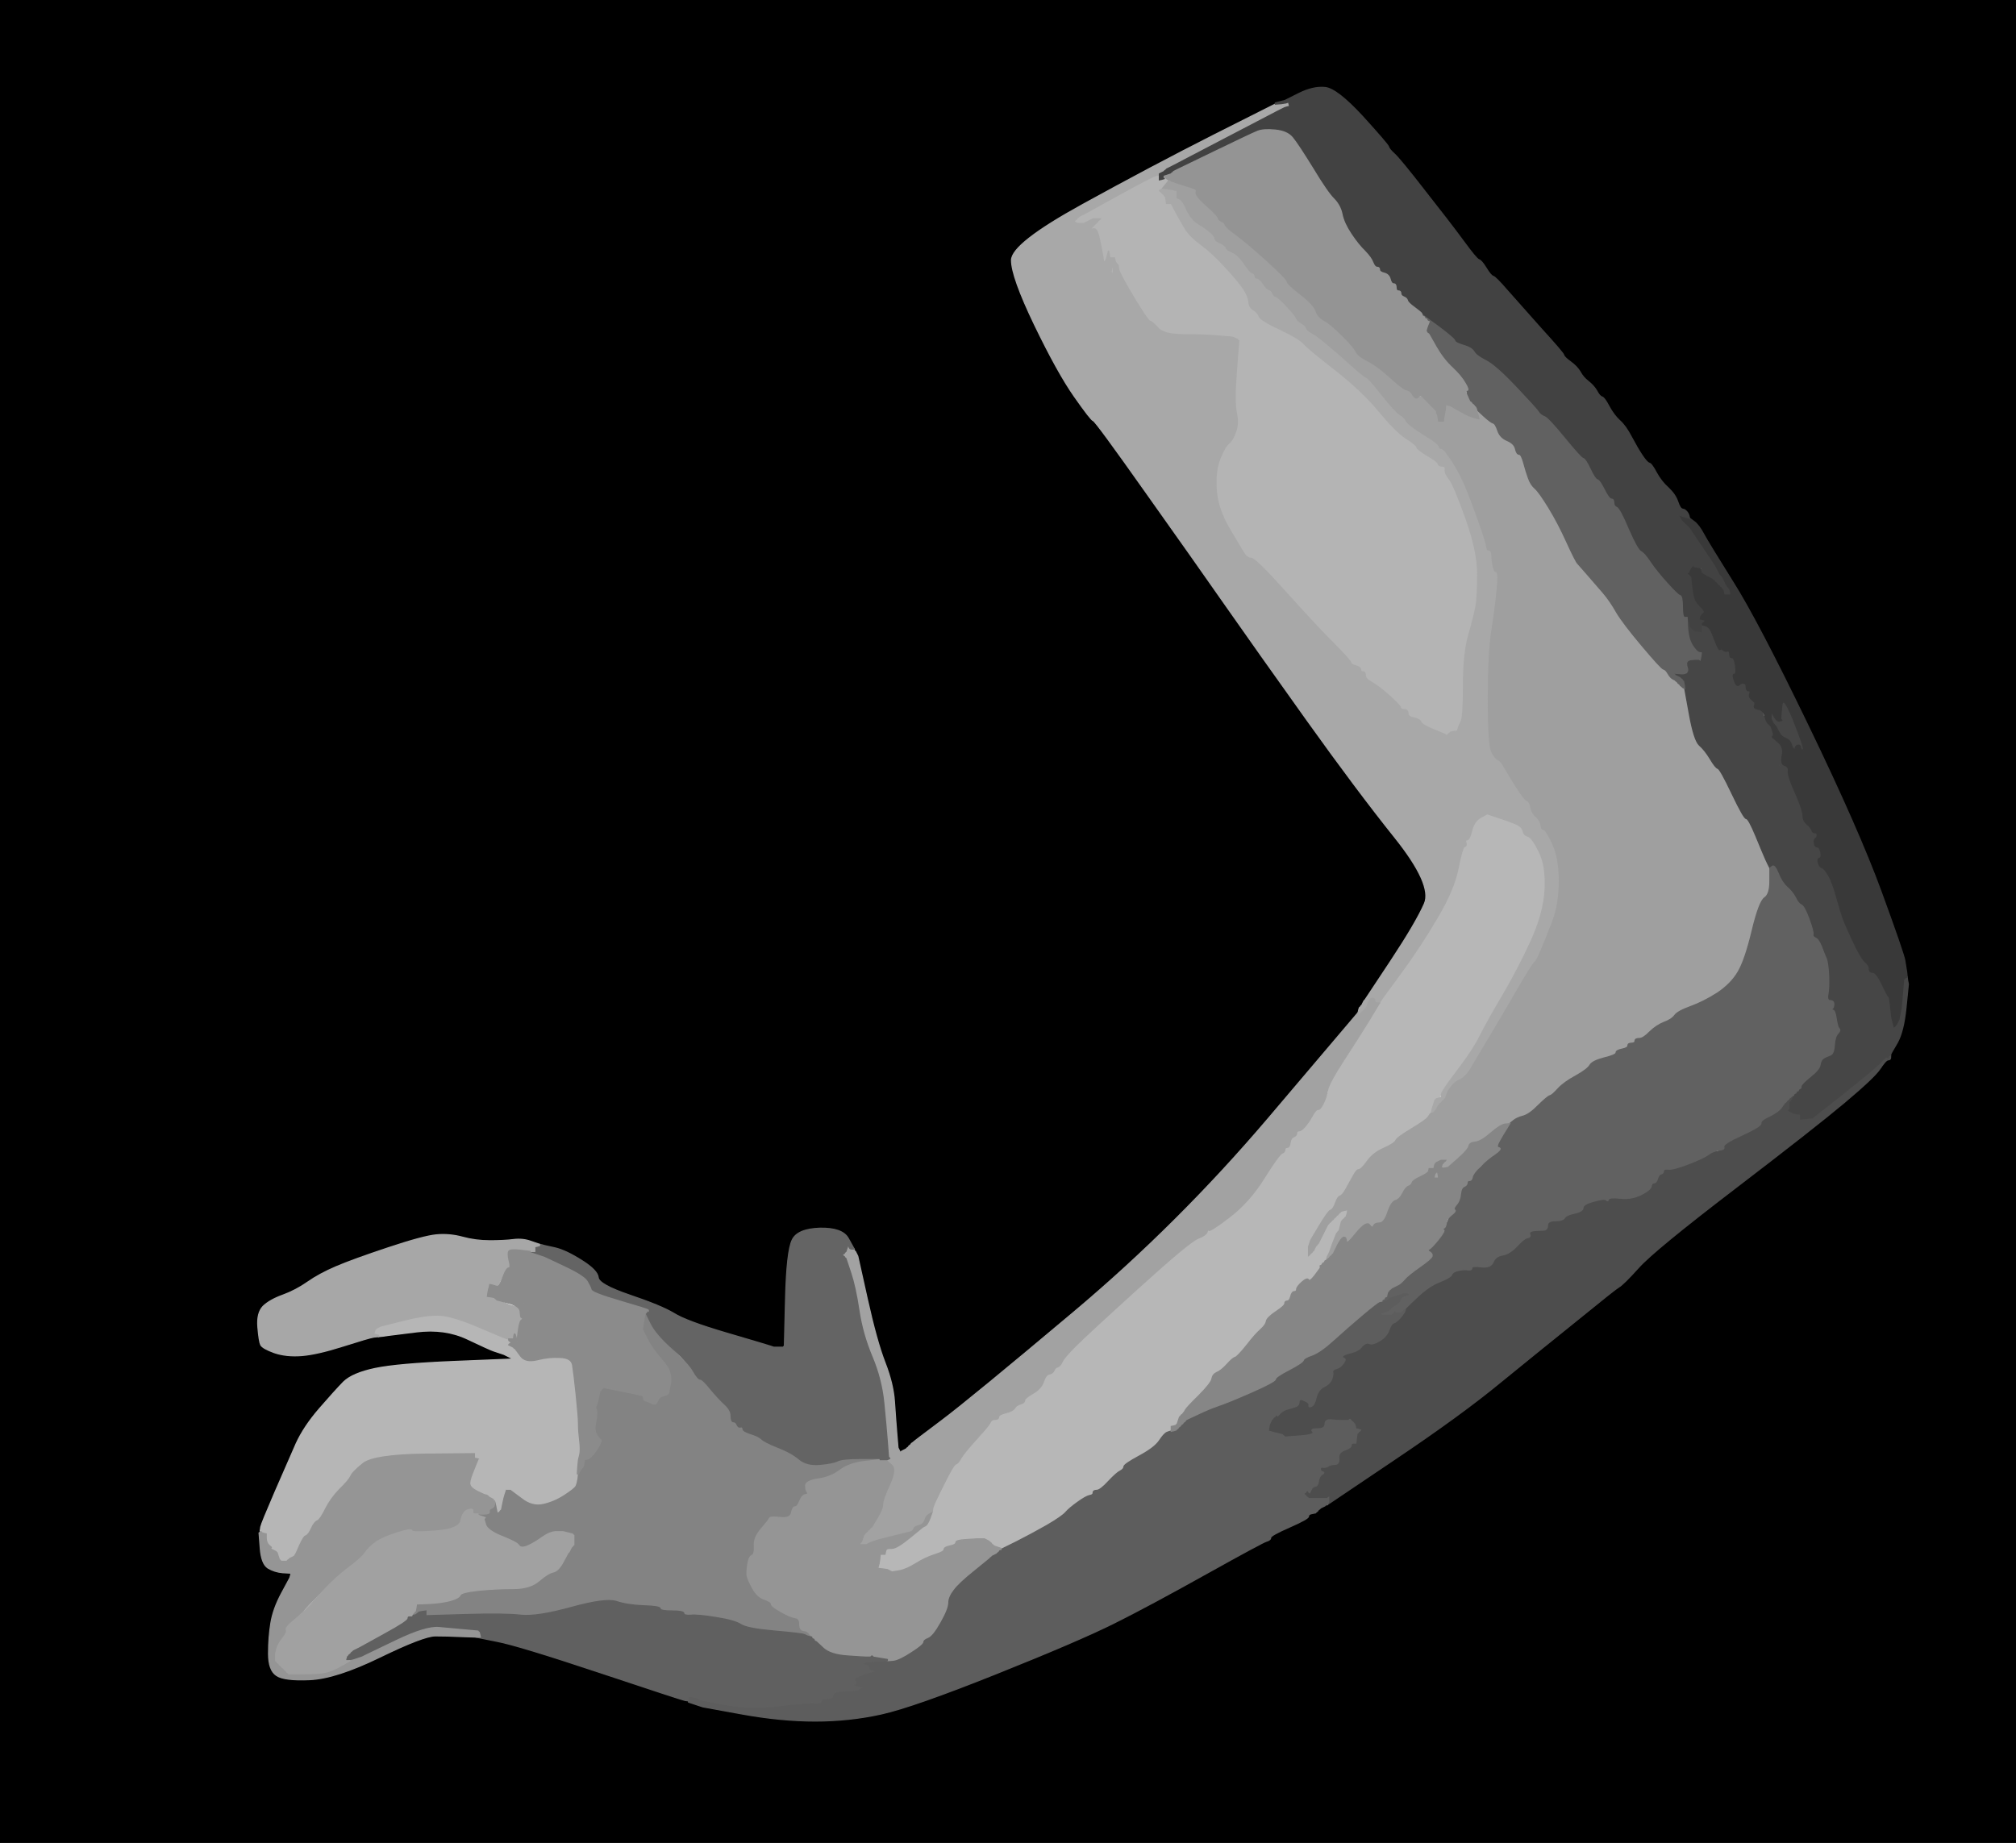
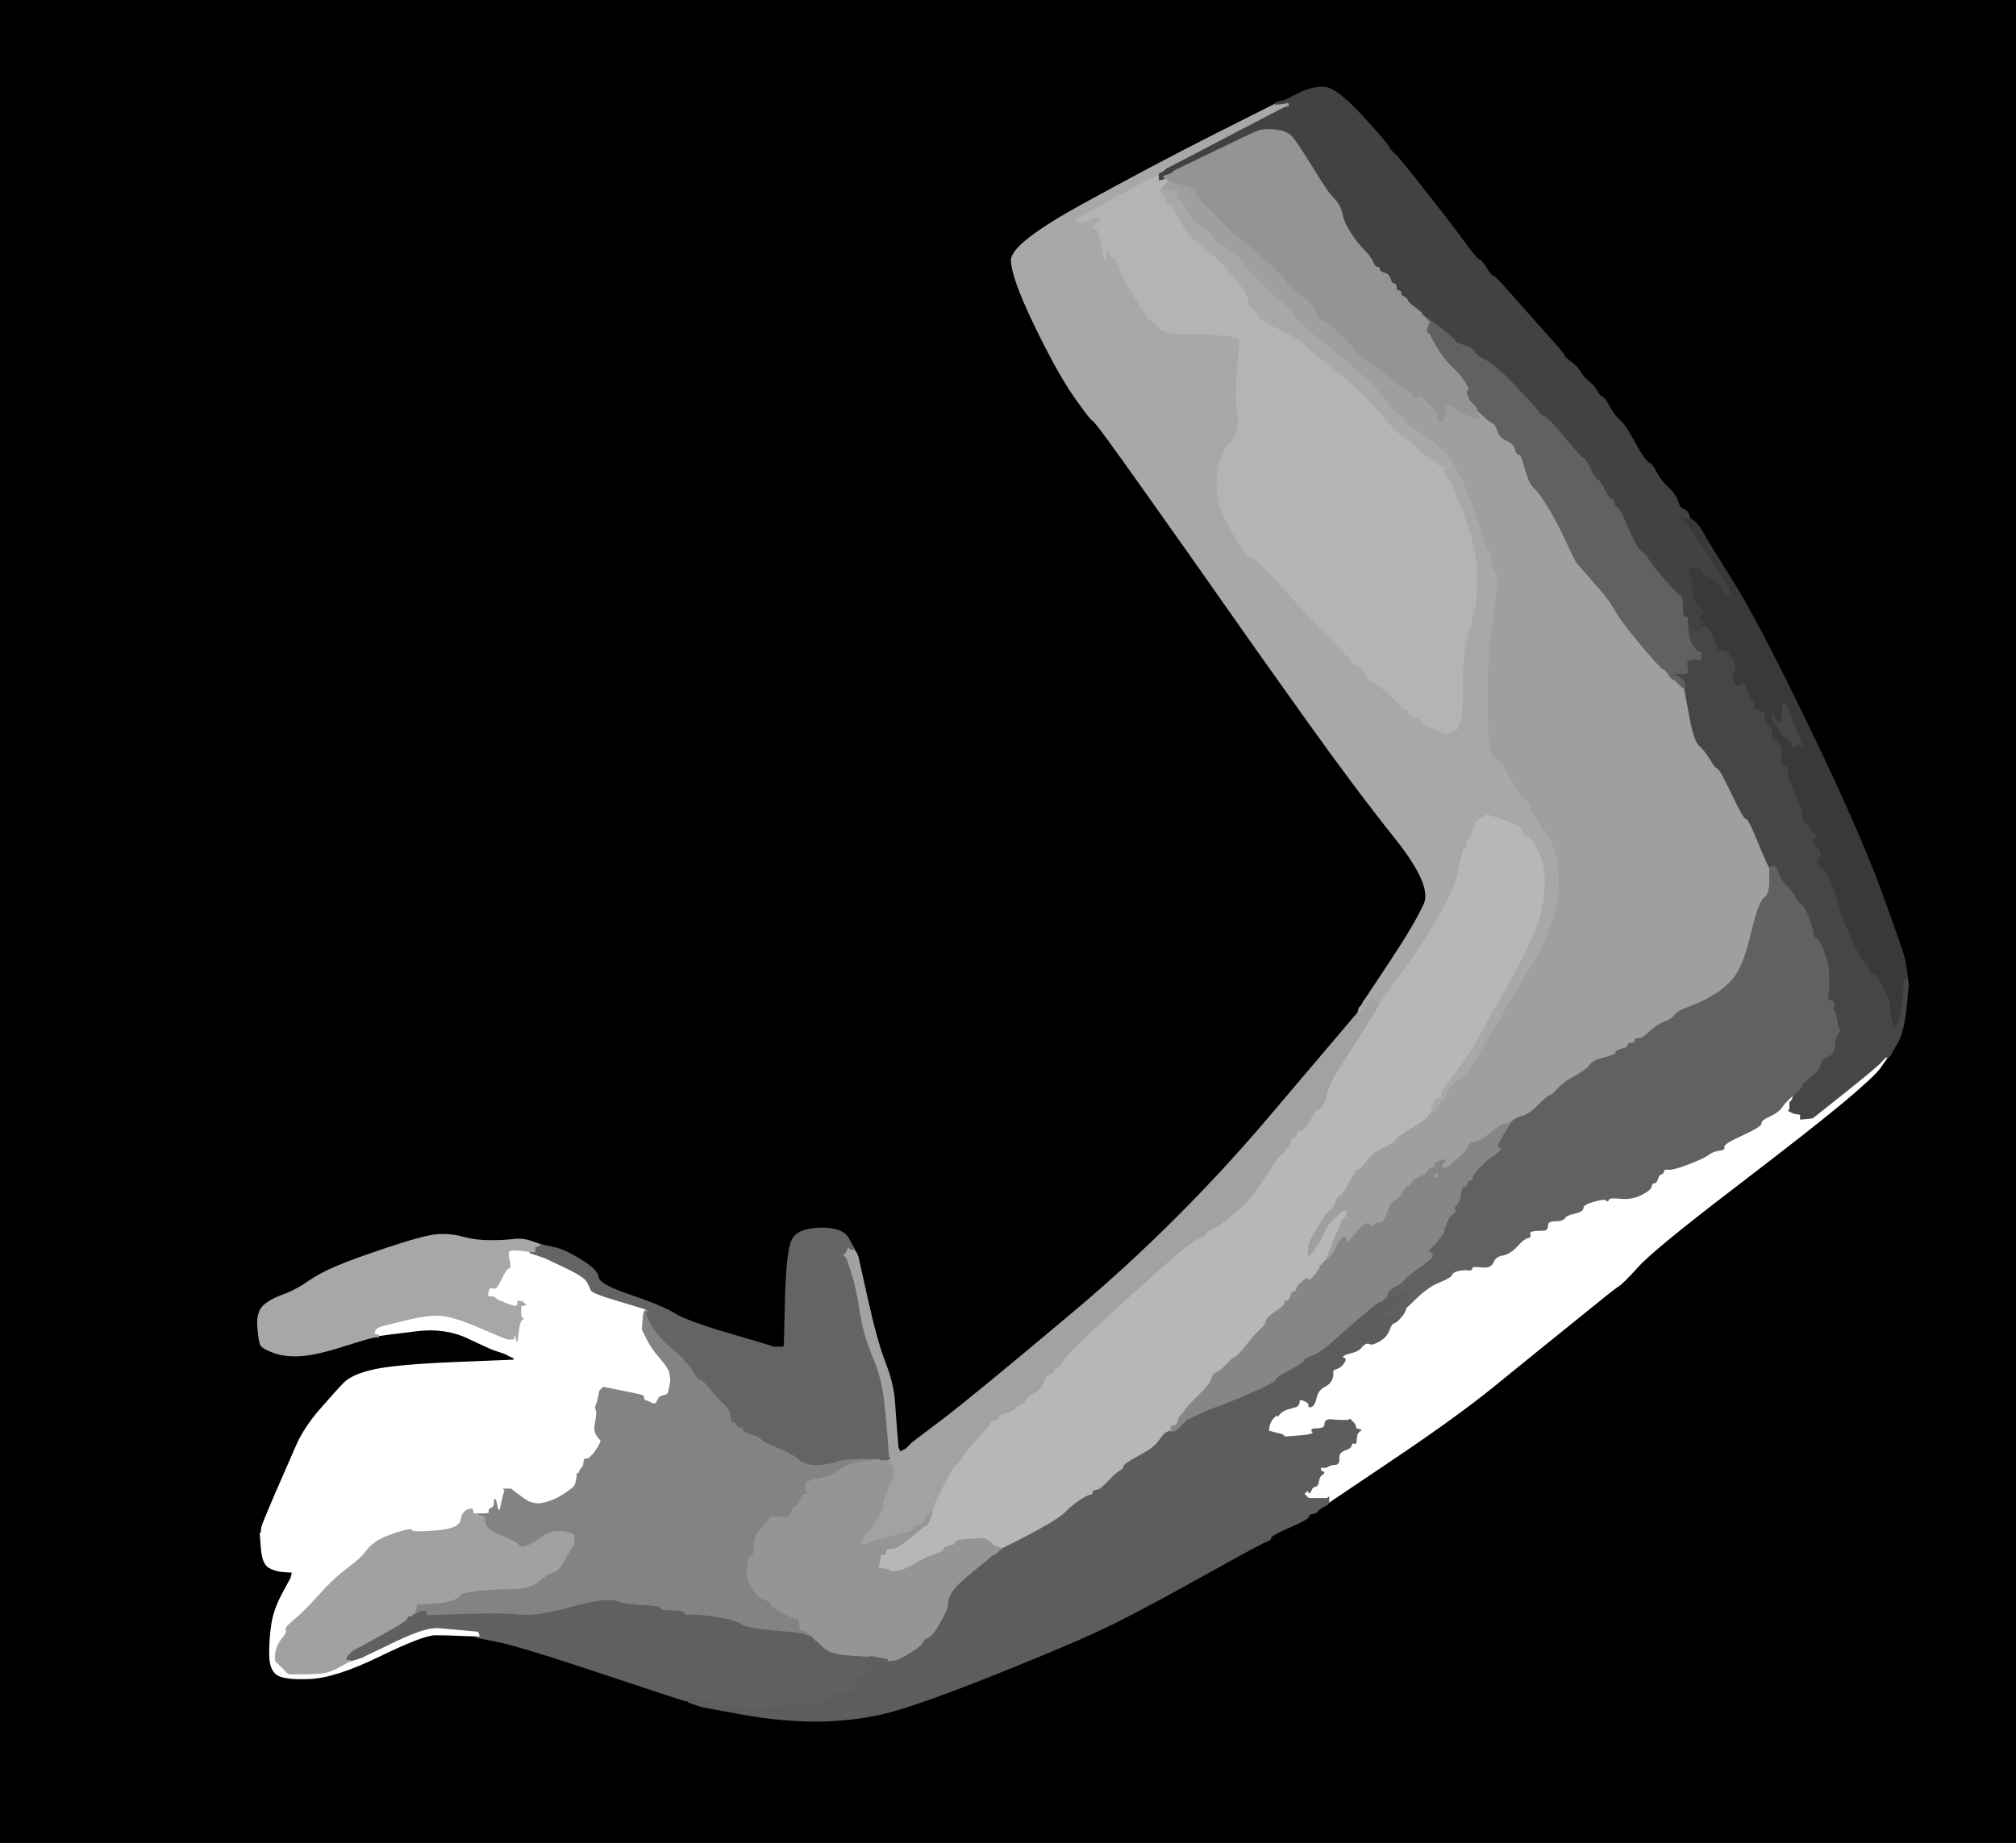
<svg xmlns="http://www.w3.org/2000/svg" width="852" height="779">
  <path style="opacity:1;fill:#000000;fill-rule:evenodd;stroke:#000000;stroke-width:0.5px;stroke-linecap:butt;stroke-linejoin:miter;stroke-opacity:1;" d="M 0.0 389.5 L 0.0 0.0 L 426.0 0.0 L 852.0 0.0 L 852.0 389.5 L 852.0 779.0 L 426.0 779.0 L 0.0 779.0 L 0.0 389.5 z  M 710.8 215.5 L 711.0 216.0 L 711.2 216.0 Q 711.5 216.0 711.8 216.5 L 712.0 217.0 L 712.2 217.0 Q 712.5 217.0 712.8 217.5 L 713.0 218.0 L 713.2 218.0 Q 713.5 218.0 713.8 218.5 L 714.0 219.0 L 716.0 220.5 Q 718.0 222.0 720.0 225.8 Q 722.0 229.5 732.2 245.8 Q 742.5 262.0 764.0 306.5 Q 785.5 351.0 795.0 377.0 Q 804.5 403.0 805.0 406.0 Q 805.5 409.0 805.8 411.0 L 806.0 413.0 L 806.2 414.5 L 806.5 416.0 L 805.5 426.0 Q 804.5 436.0 801.8 440.8 Q 799.0 445.5 799.0 445.8 L 799.0 446.0 L 798.8 446.5 Q 798.5 447.0 798.2 447.0 L 798.0 447.0 L 797.8 447.5 Q 797.5 448.0 794.8 451.8 Q 792.0 455.5 779.5 466.0 Q 767.0 476.5 733.0 502.5 Q 699.0 528.5 692.5 535.8 Q 686.0 543.0 684.2 544.0 Q 682.5 545.0 666.8 557.8 Q 651.0 570.5 634.2 584.2 Q 617.5 598.0 589.2 617.0 L 561.0 636.0 L 560.8 636.0 L 560.5 636.0 L 560.2 636.2 L 560.0 636.5 L 559.0 637.0 L 558.0 637.5 L 557.8 637.8 L 557.5 638.0 L 557.2 638.2 L 557.0 638.5 L 556.8 638.8 L 556.5 639.0 L 556.2 639.2 L 556.0 639.5 L 554.5 639.8 Q 553.0 640.0 553.0 641.0 Q 553.0 642.0 545.0 645.5 Q 537.0 649.0 537.0 650.0 Q 537.0 651.0 535.2 651.5 Q 533.5 652.0 509.8 665.2 Q 486.0 678.5 471.0 686.0 Q 456.0 693.5 421.0 707.5 Q 386.0 721.5 372.5 724.5 Q 359.0 727.5 344.5 727.5 Q 330.0 727.5 313.5 724.5 L 297.0 721.5 L 295.5 721.0 L 294.0 720.5 L 292.5 720.0 L 291.0 719.5 L 291.0 719.2 L 291.0 719.0 L 289.5 718.8 Q 288.0 718.5 253.5 707.0 Q 219.0 695.5 210.0 693.8 L 201.0 692.0 L 195.0 691.8 Q 189.0 691.5 184.0 691.5 Q 179.0 691.5 160.5 700.5 Q 142.0 709.5 131.0 710.0 Q 120.0 710.5 116.8 708.2 Q 113.5 706.0 113.5 699.0 Q 113.5 692.0 114.5 686.0 Q 115.5 680.0 119.0 673.5 L 122.5 667.0 L 122.8 666.0 L 123.0 665.0 L 119.5 664.8 Q 116.0 664.5 113.2 662.8 Q 110.5 661.0 110.0 654.5 L 109.5 648.0 L 109.8 647.8 L 110.0 647.5 L 110.0 647.2 L 110.0 647.0 L 110.2 645.5 Q 110.5 644.0 116.2 630.8 Q 122.0 617.5 125.2 610.2 Q 128.5 603.0 135.0 595.5 Q 141.5 588.0 145.2 584.2 Q 149.0 580.5 158.5 578.5 Q 168.0 576.5 192.5 575.5 L 217.0 574.5 L 216.0 574.0 L 215.0 573.5 L 214.0 573.0 L 213.0 572.5 L 211.5 572.0 L 210.0 571.5 L 208.5 571.0 Q 207.0 570.5 197.5 566.0 Q 188.0 561.5 176.0 563.0 L 164.0 564.5 L 162.0 564.8 L 160.0 565.0 L 158.0 565.2 Q 156.0 565.5 145.0 569.0 Q 134.0 572.5 127.5 573.0 Q 121.0 573.5 116.0 571.8 Q 111.0 570.0 110.2 568.5 Q 109.5 567.0 109.0 561.0 Q 108.5 555.0 111.2 552.2 Q 114.0 549.5 119.5 547.5 Q 125.0 545.5 130.0 542.0 Q 135.0 538.5 142.0 535.5 Q 149.0 532.5 164.0 527.5 Q 179.0 522.5 184.5 522.0 Q 190.0 521.5 195.5 523.0 Q 201.0 524.5 207.0 524.5 Q 213.0 524.5 217.0 524.0 Q 221.0 523.5 224.5 524.8 L 228.0 526.0 L 229.0 526.2 L 230.0 526.5 L 234.5 527.5 Q 239.0 528.5 245.8 532.8 Q 252.5 537.0 252.8 540.0 Q 253.0 543.0 266.2 547.5 Q 279.5 552.0 284.8 555.2 Q 290.0 558.5 307.0 563.5 Q 324.0 568.5 325.5 569.0 L 327.0 569.5 L 329.0 569.5 L 331.0 569.5 L 331.2 569.2 L 331.5 569.0 L 332.0 549.0 Q 332.5 529.0 334.8 524.2 Q 337.0 519.5 346.5 519.2 Q 356.0 519.0 358.0 523.0 L 360.0 527.0 L 360.2 527.0 Q 360.5 527.0 360.8 527.5 L 361.0 528.0 L 361.0 528.2 L 361.0 528.5 L 361.2 528.8 L 361.5 529.0 L 362.0 530.0 L 362.5 531.0 L 366.5 549.0 Q 370.5 567.0 374.0 576.0 Q 377.5 585.0 378.0 592.5 Q 378.5 600.0 379.0 606.0 L 379.5 612.0 L 380.0 613.0 L 380.5 614.0 L 380.8 613.8 L 381.0 613.5 L 382.0 613.0 L 383.0 612.5 L 383.2 612.2 L 383.5 612.0 L 383.8 611.8 L 384.0 611.5 L 384.2 611.2 L 384.5 611.0 L 384.8 610.8 L 385.0 610.5 L 385.2 610.2 L 385.5 610.0 L 385.8 609.8 Q 386.0 609.5 398.0 600.5 Q 410.0 591.5 454.0 554.5 Q 498.0 517.5 536.0 472.8 L 574.0 428.0 L 574.2 427.0 L 574.5 426.0 L 574.8 425.8 L 575.0 425.5 L 575.2 425.2 L 575.5 425.0 L 576.0 424.0 L 576.5 423.0 L 576.8 422.8 Q 577.0 422.5 587.8 406.2 Q 598.5 390.0 602.0 382.0 Q 605.5 374.0 589.5 354.0 Q 573.5 334.0 552.2 304.2 Q 531.0 274.5 518.2 256.2 Q 505.5 238.0 484.2 208.0 Q 463.0 178.0 462.0 177.8 Q 461.0 177.5 454.0 167.5 Q 447.0 157.5 437.2 137.2 Q 427.5 117.0 427.5 110.0 Q 427.5 103.0 457.5 86.5 Q 487.5 70.0 513.2 57.0 L 539.0 44.0 L 539.0 43.8 L 539.0 43.5 L 541.0 43.0 L 543.0 42.5 L 549.0 39.5 Q 555.0 36.5 560.0 37.0 Q 565.0 37.5 575.8 49.2 Q 586.5 61.0 586.8 62.0 Q 587.0 63.0 589.2 65.0 Q 591.5 67.0 602.2 80.8 Q 613.0 94.5 618.5 102.0 Q 624.0 109.5 625.0 109.8 Q 626.0 110.0 628.0 113.2 Q 630.0 116.5 631.0 116.8 Q 632.0 117.0 637.0 122.8 Q 642.0 128.5 651.2 138.8 Q 660.5 149.0 660.8 150.0 Q 661.0 151.0 663.8 153.0 Q 666.5 155.0 667.8 157.2 Q 669.0 159.5 671.2 161.2 Q 673.5 163.0 674.8 165.2 Q 676.0 167.5 677.0 167.8 Q 678.0 168.0 680.0 171.8 Q 682.0 175.5 684.5 177.8 Q 687.0 180.0 689.5 184.8 Q 692.0 189.5 694.0 192.5 Q 696.0 195.5 697.0 195.8 Q 698.0 196.0 700.0 199.8 Q 702.0 203.5 705.0 206.2 Q 708.0 209.0 709.2 212.0 Q 710.5 215.0 710.8 215.5 z  " />
  <path style="opacity:1;fill:#B4B4B4;fill-rule:evenodd;stroke:#B4B4B4;stroke-width:0.5px;stroke-linecap:butt;stroke-linejoin:miter;stroke-opacity:1;" d="M 488.5 74.2 L 490.0 74.0 L 491.0 74.2 L 492.0 74.5 L 492.0 74.8 L 492.0 75.0 L 492.2 75.0 L 492.5 75.0 L 492.8 75.2 L 493.0 75.5 L 493.5 75.8 L 494.0 76.0 L 493.8 76.5 Q 493.5 77.0 492.2 78.5 L 491.0 80.0 L 490.5 80.2 L 490.0 80.5 L 490.2 80.8 L 490.5 81.0 L 490.8 81.2 L 491.0 81.5 L 491.2 81.8 L 491.5 82.0 L 491.8 82.2 L 492.0 82.5 L 492.2 82.8 L 492.5 83.0 L 492.8 84.5 L 493.0 86.0 L 494.0 86.0 L 495.0 86.0 L 497.0 89.8 Q 499.0 93.5 501.0 96.8 Q 503.0 100.0 507.8 103.5 Q 512.5 107.0 518.0 113.0 Q 523.5 119.0 525.5 122.0 Q 527.5 125.0 527.8 127.5 Q 528.0 130.0 529.8 131.0 Q 531.5 132.0 532.2 133.8 Q 533.0 135.5 541.0 139.2 Q 549.0 143.0 551.0 145.2 Q 553.0 147.5 564.2 156.2 Q 575.5 165.0 582.8 173.8 Q 590.0 182.5 594.2 185.2 Q 598.5 188.0 598.8 189.0 Q 599.0 190.0 603.2 192.5 Q 607.5 195.0 607.8 196.0 Q 608.0 197.0 609.5 197.0 Q 611.0 197.0 610.8 198.5 Q 610.5 200.0 612.5 202.5 Q 614.5 205.0 619.5 219.0 Q 624.5 233.0 624.5 242.5 Q 624.5 252.0 623.8 256.2 Q 623.0 260.5 620.8 268.2 Q 618.5 276.0 618.5 289.5 Q 618.5 303.0 617.5 305.0 Q 616.5 307.0 616.2 308.0 L 616.0 309.0 L 614.5 309.2 L 613.0 309.5 L 612.8 309.8 L 612.5 310.0 L 612.2 310.2 L 612.0 310.5 L 611.8 310.8 L 611.5 311.0 L 611.2 310.8 Q 611.0 310.5 606.0 308.5 Q 601.0 306.5 600.5 305.2 Q 600.0 304.0 597.5 303.5 Q 595.0 303.0 595.0 301.5 Q 595.0 300.0 593.5 300.0 Q 592.0 300.0 591.8 299.0 Q 591.5 298.0 587.0 294.0 Q 582.5 290.0 579.8 288.5 Q 577.0 287.0 577.0 285.5 Q 577.0 284.0 576.0 284.0 Q 575.0 284.0 575.0 283.0 Q 575.0 282.0 573.0 281.5 Q 571.0 281.0 570.8 280.0 Q 570.5 279.0 563.8 272.2 Q 557.0 265.5 543.8 250.8 Q 530.5 236.0 528.8 236.0 Q 527.0 236.0 525.8 234.0 Q 524.5 232.0 519.5 223.5 Q 514.5 215.0 514.0 207.0 Q 513.5 199.0 515.5 194.0 Q 517.5 189.0 519.2 187.5 Q 521.0 186.0 522.2 182.5 Q 523.5 179.0 522.5 174.5 Q 521.5 170.0 522.5 157.0 L 523.5 144.0 L 523.2 143.8 L 523.0 143.5 L 522.0 143.0 Q 521.0 142.5 520.5 142.5 Q 520.0 142.5 514.5 142.0 Q 509.0 141.5 500.5 141.5 Q 492.0 141.5 489.5 138.8 Q 487.0 136.0 486.0 135.8 Q 485.0 135.5 479.0 125.5 Q 473.0 115.5 472.8 113.8 L 472.5 112.0 L 472.2 111.8 L 472.0 111.5 L 471.8 111.2 L 471.5 111.0 L 471.2 110.0 L 471.0 109.0 L 470.0 109.0 L 469.0 109.0 L 468.8 107.5 L 468.5 106.0 L 468.5 108.0 L 468.5 110.0 L 469.0 110.5 Q 469.5 111.0 470.0 112.0 L 470.5 113.0 L 470.5 114.5 L 470.5 116.0 L 470.2 115.8 L 470.0 115.5 L 469.8 115.2 L 469.5 115.0 L 469.0 114.0 L 468.5 113.0 L 468.2 112.8 L 468.0 112.5 L 467.8 112.2 L 467.5 112.0 L 467.2 111.8 L 467.0 111.5 L 466.8 111.2 L 466.5 111.0 L 466.0 108.0 Q 465.5 105.0 464.5 100.5 Q 463.5 96.0 461.8 96.8 Q 460.0 97.5 461.8 95.8 L 463.5 94.0 L 463.8 93.8 L 464.0 93.5 L 464.2 93.2 L 464.5 93.0 L 464.8 92.8 L 465.0 92.5 L 463.5 92.5 L 462.0 92.5 L 461.0 93.0 Q 460.0 93.5 459.0 94.0 L 458.0 94.5 L 457.0 94.8 L 456.0 95.0 L 456.0 96.0 L 456.0 97.0 L 455.0 97.0 L 454.0 97.0 L 454.2 96.0 L 454.5 95.0 L 454.5 94.5 L 454.5 94.0 L 454.2 93.8 L 454.0 93.5 L 454.2 93.2 L 454.5 93.0 L 454.8 92.8 L 455.0 92.5 L 455.2 92.2 L 455.5 92.0 L 455.8 91.8 L 456.0 91.5 L 457.0 91.0 L 458.0 90.5 L 472.5 82.5 Q 487.0 74.5 488.5 74.2 z  " />
  <path style="opacity:1;fill:#9F9F9F;fill-rule:evenodd;stroke:#9F9F9F;stroke-width:0.5px;stroke-linecap:butt;stroke-linejoin:miter;stroke-opacity:1;" d="M 493.8 76.5 L 494.0 76.0 L 494.2 76.0 L 494.5 76.0 L 494.8 76.2 L 495.0 76.5 L 498.8 77.8 Q 502.5 79.0 504.2 79.5 Q 506.0 80.0 505.5 81.2 Q 505.0 82.5 509.8 86.8 Q 514.5 91.0 514.8 92.0 Q 515.0 93.0 516.2 93.5 Q 517.5 94.0 517.8 95.0 Q 518.0 96.0 522.8 99.5 Q 527.5 103.0 535.8 110.5 Q 544.0 118.0 544.0 119.0 Q 544.0 120.0 549.8 124.5 Q 555.5 129.0 564.0 138.0 Q 572.5 147.0 573.2 148.8 Q 574.0 150.5 578.0 152.5 Q 582.0 154.5 587.5 159.5 Q 593.0 164.5 594.5 164.8 Q 596.0 165.0 596.5 165.8 Q 597.0 166.5 599.2 167.2 Q 601.5 168.0 603.2 169.8 Q 605.0 171.5 606.2 172.8 Q 607.5 174.0 607.2 174.2 Q 607.0 174.5 607.2 174.8 L 607.5 175.0 L 609.0 175.0 Q 610.5 175.0 610.8 173.0 L 611.0 171.0 L 612.0 171.2 L 613.0 171.5 L 616.5 173.5 Q 620.0 175.5 621.8 175.2 Q 623.5 175.0 623.8 174.0 L 624.0 173.0 L 627.0 175.8 Q 630.0 178.5 631.0 178.8 Q 632.0 179.0 633.0 182.0 Q 634.0 185.0 637.0 186.2 Q 640.0 187.5 640.5 189.8 Q 641.0 192.0 642.0 192.0 Q 643.0 192.0 644.0 195.8 Q 645.0 199.5 646.0 202.2 Q 647.0 205.0 648.8 206.5 Q 650.5 208.0 654.5 214.5 Q 658.5 221.0 662.2 229.2 Q 666.0 237.5 666.8 238.2 Q 667.5 239.0 671.0 243.0 Q 674.5 247.0 677.5 250.5 Q 680.5 254.0 683.2 258.8 Q 686.0 263.5 694.0 273.0 Q 702.0 282.5 703.0 282.8 Q 704.0 283.0 705.0 284.8 Q 706.0 286.5 707.5 286.8 L 709.0 287.0 L 709.0 287.2 Q 709.0 287.5 709.5 287.8 L 710.0 288.0 L 710.0 288.2 Q 710.0 288.5 710.5 288.8 L 711.0 289.0 L 711.2 290.0 Q 711.5 291.0 711.8 291.0 L 712.0 291.0 L 714.0 302.0 Q 716.0 313.0 718.2 315.0 Q 720.5 317.0 722.8 320.8 Q 725.0 324.5 726.0 324.8 Q 727.0 325.0 732.0 335.5 Q 737.0 346.0 738.0 346.0 Q 739.0 346.0 742.0 353.2 Q 745.0 360.5 746.2 363.2 Q 747.5 366.0 747.8 366.5 L 748.0 367.0 L 748.0 372.5 Q 748.0 378.0 745.8 379.5 Q 743.5 381.0 740.5 393.5 Q 737.5 406.0 734.5 411.0 Q 731.5 416.0 725.8 419.8 Q 720.0 423.5 714.5 425.5 Q 709.0 427.5 707.8 429.2 Q 706.5 431.0 703.2 432.2 Q 700.0 433.5 697.2 436.2 Q 694.5 439.0 692.8 439.0 Q 691.0 439.0 691.0 440.0 Q 691.0 441.0 689.5 441.0 Q 688.0 441.0 688.0 442.0 Q 688.0 443.0 685.5 443.5 Q 683.0 444.0 683.0 445.0 Q 683.0 446.0 678.0 447.2 Q 673.0 448.5 672.0 450.2 Q 671.0 452.0 666.0 454.8 Q 661.0 457.5 658.5 460.2 Q 656.0 463.0 655.0 463.2 Q 654.0 463.5 650.2 467.2 Q 646.5 471.0 643.8 471.8 Q 641.0 472.5 639.5 473.8 L 638.0 475.0 L 636.0 475.2 Q 634.0 475.5 630.0 479.0 Q 626.0 482.5 623.5 482.8 Q 621.0 483.0 620.8 484.5 Q 620.5 486.0 616.2 489.8 L 612.0 493.5 L 611.0 493.8 L 610.0 494.0 L 610.0 495.0 L 610.0 496.0 L 609.0 496.0 L 608.0 496.0 L 608.0 497.0 L 608.0 498.0 L 607.0 498.0 L 606.0 498.0 L 606.2 497.0 L 606.5 496.0 L 606.8 495.8 L 607.0 495.5 L 607.2 495.2 Q 607.5 495.0 608.5 493.5 L 609.5 492.0 L 609.8 491.8 L 610.0 491.5 L 610.2 491.2 L 610.5 491.0 L 610.8 490.8 L 611.0 490.5 L 610.0 490.5 L 609.0 490.5 L 608.0 491.0 L 607.0 491.5 L 606.8 491.8 L 606.5 492.0 L 606.2 493.0 L 606.0 494.0 L 605.0 494.0 L 604.0 494.0 L 603.8 495.0 Q 603.5 496.0 600.2 497.5 Q 597.0 499.0 596.8 500.0 Q 596.5 501.0 595.2 501.5 Q 594.0 502.0 592.8 504.5 Q 591.5 507.0 589.8 507.5 Q 588.0 508.0 586.5 512.5 Q 585.0 517.0 583.0 517.0 Q 581.0 517.0 580.5 518.2 Q 580.0 519.5 578.8 517.8 Q 577.5 516.0 572.2 523.0 Q 567.0 530.0 565.2 530.0 L 563.5 530.0 L 563.2 530.2 L 563.0 530.5 L 562.8 530.8 L 562.5 531.0 L 562.2 531.2 L 562.0 531.5 L 561.8 531.8 L 561.5 532.0 L 561.0 533.0 L 560.5 534.0 L 560.2 534.2 L 560.0 534.5 L 559.8 534.8 L 559.5 535.0 L 559.2 535.2 L 559.0 535.5 L 558.8 535.8 L 558.5 536.0 L 558.2 536.0 L 558.0 536.0 L 557.8 536.0 L 557.5 536.0 L 557.5 535.0 L 557.5 534.0 L 557.8 533.8 L 558.0 533.5 L 558.2 533.2 L 558.5 533.0 L 558.8 532.8 L 559.0 532.5 L 559.2 532.2 L 559.5 532.0 L 559.8 531.8 L 560.0 531.5 L 560.2 531.2 L 560.5 531.0 L 561.0 530.0 L 561.5 529.0 L 562.0 527.5 Q 562.5 526.0 563.5 523.5 L 564.5 521.0 L 564.8 520.8 L 565.0 520.5 L 565.2 520.2 L 565.5 520.0 L 566.0 518.0 L 566.5 516.0 L 566.5 515.5 L 566.5 515.0 L 566.2 514.8 L 566.0 514.5 L 565.8 514.2 L 565.5 514.0 L 565.2 514.2 L 565.0 514.5 L 564.8 514.8 L 564.5 515.0 L 564.2 515.2 L 564.0 515.5 L 563.8 515.8 L 563.5 516.0 L 563.2 516.2 L 563.0 516.5 L 562.8 516.8 L 562.5 517.0 L 562.2 517.2 L 562.0 517.5 L 561.8 517.8 L 561.5 518.0 L 560.0 521.0 Q 558.5 524.0 558.0 525.0 L 557.5 526.0 L 557.2 526.2 L 557.0 526.5 L 556.8 526.8 L 556.5 527.0 L 556.0 528.0 L 555.5 529.0 L 555.2 529.2 L 555.0 529.5 L 554.8 529.8 L 554.5 530.0 L 554.2 530.2 L 554.0 530.5 L 553.8 530.8 L 553.5 531.0 L 553.2 531.2 L 553.0 531.5 L 552.8 531.8 L 552.5 532.0 L 552.5 529.5 L 552.5 527.0 L 553.0 525.5 L 553.5 524.0 L 557.2 517.8 Q 561.0 511.5 562.0 511.2 Q 563.0 511.0 564.0 508.2 Q 565.0 505.5 566.0 505.2 Q 567.0 505.0 568.5 502.2 Q 570.0 499.5 571.5 496.8 Q 573.0 494.0 574.0 494.0 Q 575.0 494.0 577.5 490.5 Q 580.0 487.0 584.5 485.0 Q 589.0 483.0 589.5 481.8 Q 590.0 480.5 596.2 476.8 Q 602.5 473.0 603.2 471.8 Q 604.0 470.5 604.5 470.2 L 605.0 470.0 L 605.2 470.0 L 605.5 470.0 L 605.8 469.8 L 606.0 469.5 L 606.2 469.2 L 606.5 469.0 L 606.8 467.5 L 607.0 466.0 L 607.2 466.0 Q 607.5 466.0 607.8 465.5 L 608.0 465.0 L 609.0 464.8 L 610.0 464.5 L 610.2 464.2 L 610.5 464.0 L 611.0 462.5 Q 611.5 461.0 613.0 459.0 Q 614.5 457.0 616.8 456.0 Q 619.0 455.0 621.0 451.8 Q 623.0 448.5 631.0 435.0 Q 639.0 421.5 643.2 414.2 Q 647.5 407.0 648.2 406.5 Q 649.0 406.0 651.0 401.2 Q 653.0 396.5 655.8 389.2 Q 658.5 382.0 658.5 372.5 Q 658.5 363.0 655.8 357.0 Q 653.0 351.0 652.0 351.0 Q 651.0 351.0 650.8 349.0 Q 650.5 347.0 648.8 345.5 Q 647.0 344.0 646.5 341.5 Q 646.0 339.0 645.0 338.8 Q 644.0 338.5 640.5 333.0 Q 637.0 327.5 635.5 324.8 Q 634.0 322.0 632.8 321.5 Q 631.5 321.0 630.0 318.0 Q 628.5 315.0 628.5 295.5 Q 628.5 276.0 630.0 266.5 Q 631.5 257.0 632.2 249.5 Q 633.0 242.0 632.0 242.0 Q 631.0 242.0 630.5 239.2 Q 630.0 236.5 630.0 234.8 Q 630.0 233.0 629.0 233.0 Q 628.0 233.0 627.8 231.0 Q 627.5 229.0 624.5 220.5 Q 621.5 212.0 619.0 206.0 Q 616.5 200.0 613.2 195.0 Q 610.0 190.0 609.0 190.0 Q 608.0 190.0 607.8 189.0 Q 607.5 188.0 604.8 186.2 Q 602.0 184.5 598.0 181.8 Q 594.0 179.0 593.8 178.0 Q 593.5 177.0 591.2 175.5 Q 589.0 174.0 583.5 167.0 Q 578.0 160.0 577.0 159.8 Q 576.0 159.5 566.8 151.2 Q 557.5 143.0 554.8 141.5 Q 552.0 140.0 551.8 139.0 Q 551.5 138.0 549.8 137.0 Q 548.0 136.0 547.5 134.8 Q 547.0 133.5 543.5 129.8 Q 540.0 126.0 539.0 125.8 Q 538.0 125.5 537.5 124.2 Q 537.0 123.0 536.0 122.8 Q 535.0 122.5 533.5 120.2 Q 532.0 118.0 531.0 118.0 Q 530.0 118.0 530.0 117.0 Q 530.0 116.0 529.0 115.8 Q 528.0 115.5 525.5 111.8 Q 523.0 108.0 520.5 107.0 Q 518.0 106.0 517.8 105.0 Q 517.5 104.0 515.2 103.0 Q 513.0 102.0 513.0 101.0 Q 513.0 100.0 511.2 98.5 Q 509.5 97.0 506.2 95.0 Q 503.0 93.0 501.2 89.0 Q 499.5 85.0 498.2 84.5 L 497.0 84.0 L 497.0 82.5 L 497.0 81.0 L 496.0 80.8 L 495.0 80.5 L 493.0 80.2 L 491.0 80.0 L 492.2 78.5 Q 493.5 77.0 493.8 76.5 z  M 568.2 512.8 Q 568.0 512.5 568.2 512.2 Q 568.5 512.0 568.5 512.5 Q 568.5 513.0 568.2 512.8 z  M 568.0 523.0 Q 569.0 523.0 568.8 524.0 Q 568.5 525.0 566.8 526.5 Q 565.0 528.0 566.0 525.5 Q 567.0 523.0 568.0 523.0 z  " />
  <path style="opacity:1;fill:#B7B7B7;fill-rule:evenodd;stroke:#B7B7B7;stroke-width:0.5px;stroke-linecap:butt;stroke-linejoin:miter;stroke-opacity:1;" d="M 625.8 345.5 L 628.5 344.0 L 634.5 346.0 Q 640.5 348.0 642.0 349.0 Q 643.5 350.0 643.8 351.5 Q 644.0 353.0 645.8 353.5 Q 647.5 354.0 650.5 360.0 Q 653.5 366.0 653.0 376.0 Q 652.5 386.0 647.0 398.0 Q 641.5 410.0 635.0 421.0 Q 628.5 432.0 625.5 438.0 Q 622.5 444.0 616.0 452.5 Q 609.5 461.0 608.8 462.8 Q 608.0 464.5 608.0 464.8 L 608.0 465.0 L 607.5 465.2 Q 607.0 465.5 607.0 465.8 L 607.0 466.0 L 606.8 466.0 Q 606.5 466.0 606.0 467.0 L 605.5 468.0 L 605.2 469.0 L 605.0 470.0 L 604.5 470.2 Q 604.0 470.5 603.2 471.8 Q 602.5 473.0 596.2 476.8 Q 590.0 480.5 589.5 481.8 Q 589.0 483.0 584.5 485.0 Q 580.0 487.0 577.5 490.5 Q 575.0 494.0 574.0 494.0 Q 573.0 494.0 571.5 496.8 Q 570.0 499.5 568.5 502.2 Q 567.0 505.0 566.0 505.2 Q 565.0 505.5 564.0 508.2 Q 563.0 511.0 562.0 511.2 Q 561.0 511.5 557.2 517.8 L 553.5 524.0 L 553.0 525.5 L 552.5 527.0 L 552.5 529.5 L 552.5 532.0 L 552.8 531.8 L 553.0 531.5 L 553.2 531.2 L 553.5 531.0 L 553.8 530.8 L 554.0 530.5 L 554.2 530.2 L 554.5 530.0 L 554.8 529.8 L 555.0 529.5 L 555.2 529.2 L 555.5 529.0 L 556.0 528.0 L 556.5 527.0 L 556.8 526.8 L 557.0 526.5 L 557.2 526.2 L 557.5 526.0 L 558.0 525.0 Q 558.5 524.0 560.0 521.0 L 561.5 518.0 L 561.8 517.8 L 562.0 517.5 L 562.2 517.2 L 562.5 517.0 L 562.8 516.8 L 563.0 516.5 L 563.2 516.2 L 563.5 516.0 L 563.8 515.8 L 564.0 515.5 L 564.2 515.2 L 564.5 515.0 L 564.8 514.8 L 565.0 514.5 L 565.2 514.2 L 565.5 514.0 L 565.8 513.8 L 566.0 513.5 L 566.2 513.2 L 566.5 513.0 L 566.8 512.8 L 567.0 512.5 L 568.0 512.2 L 569.0 512.0 L 568.8 513.0 L 568.5 514.0 L 568.2 514.2 L 568.0 514.5 L 567.8 514.8 L 567.5 515.0 L 567.2 515.2 L 567.0 515.5 L 566.8 515.8 L 566.5 516.0 L 566.0 518.0 L 565.5 520.0 L 565.2 520.2 L 565.0 520.5 L 564.8 520.8 L 564.5 521.0 L 563.5 523.5 Q 562.5 526.0 562.0 527.5 L 561.5 529.0 L 561.0 530.0 L 560.5 531.0 L 560.2 532.0 L 560.0 533.0 L 559.5 533.2 Q 559.0 533.5 559.0 533.8 L 559.0 534.0 L 558.5 534.2 Q 558.0 534.5 558.0 534.8 L 558.0 535.0 L 557.5 535.2 Q 557.0 535.5 557.5 535.8 L 558.0 536.0 L 555.8 539.0 Q 553.5 542.0 553.0 541.0 Q 552.5 540.0 550.2 542.0 Q 548.0 544.0 548.0 545.0 Q 548.0 546.0 547.0 546.0 Q 546.0 546.0 545.5 548.0 Q 545.0 550.0 544.0 550.0 Q 543.0 550.0 543.0 551.0 Q 543.0 552.0 539.2 554.5 Q 535.5 557.0 535.2 558.5 Q 535.0 560.0 532.8 562.0 Q 530.5 564.0 526.8 568.8 Q 523.0 573.5 522.0 573.8 Q 521.0 574.0 518.5 576.8 Q 516.0 579.5 514.2 580.2 Q 512.5 581.0 512.2 582.8 Q 512.0 584.5 506.8 589.8 Q 501.5 595.0 501.0 596.0 Q 500.5 597.0 500.2 597.2 L 500.0 597.5 L 499.8 597.8 L 499.5 598.0 L 499.2 598.2 L 499.0 598.5 L 498.8 598.8 L 498.5 599.0 L 498.0 600.5 L 497.5 602.0 L 497.2 602.2 L 497.0 602.5 L 496.8 602.8 Q 496.5 603.0 496.2 603.5 L 496.0 604.0 L 495.8 604.0 Q 495.5 604.0 495.2 604.5 L 495.0 605.0 L 494.8 605.0 Q 494.5 605.0 493.2 605.5 Q 492.0 606.0 490.0 609.0 Q 488.0 612.0 481.5 615.5 Q 475.0 619.0 475.0 620.0 Q 475.0 621.0 473.5 621.8 Q 472.0 622.5 468.5 626.2 Q 465.0 630.0 463.5 630.0 Q 462.0 630.0 462.0 631.0 Q 462.0 632.0 460.5 632.2 Q 459.0 632.5 455.5 635.0 Q 452.0 637.5 450.5 639.2 Q 449.0 641.0 442.5 644.8 Q 436.0 648.5 429.5 651.8 L 423.0 655.0 L 423.0 654.8 L 423.0 654.5 L 421.5 654.0 L 420.0 653.5 L 419.8 653.2 L 419.5 653.0 L 419.2 652.8 L 419.0 652.5 L 418.8 652.2 L 418.5 652.0 L 418.2 651.8 L 418.0 651.5 L 417.0 651.0 L 416.0 650.5 L 414.5 650.5 L 413.0 650.5 L 409.5 650.8 Q 406.0 651.0 406.0 652.0 Q 406.0 653.0 402.5 653.5 Q 399.0 654.0 399.0 655.0 Q 399.0 656.0 395.0 657.2 Q 391.0 658.5 387.0 661.0 Q 383.0 663.5 380.0 664.0 L 377.0 664.5 L 376.0 664.0 L 375.0 663.5 L 373.0 663.2 L 371.0 663.0 L 371.2 662.0 L 371.5 661.0 L 371.8 658.0 L 372.0 655.0 L 376.0 654.2 Q 380.0 653.5 384.0 650.0 Q 388.0 646.5 389.0 646.0 L 390.0 645.5 L 391.0 645.0 Q 392.0 644.5 393.0 641.8 L 394.0 639.0 L 394.2 637.5 Q 394.5 636.0 398.8 627.5 Q 403.0 619.0 404.0 618.8 Q 405.0 618.5 406.2 616.2 Q 407.5 614.0 412.0 609.5 Q 416.5 605.0 415.8 604.5 Q 415.0 604.0 415.0 603.0 Q 415.0 602.0 416.0 602.0 Q 417.0 602.0 417.0 601.0 Q 417.0 600.0 418.5 600.0 Q 420.0 600.0 420.2 598.5 Q 420.5 597.0 424.2 596.8 Q 428.0 596.5 428.8 595.2 Q 429.5 594.0 431.2 593.5 Q 433.0 593.0 433.0 592.0 Q 433.0 591.0 436.5 589.0 Q 440.0 587.0 441.0 584.0 Q 442.0 581.0 443.5 580.8 Q 445.0 580.5 445.5 579.2 Q 446.0 578.0 447.0 577.8 Q 448.0 577.5 448.8 575.8 Q 449.5 574.0 455.5 568.0 Q 461.5 562.0 480.2 545.2 Q 499.0 528.5 503.0 525.5 Q 507.0 522.5 507.5 521.2 Q 508.0 520.0 510.5 519.8 Q 513.0 519.5 520.5 513.8 Q 528.0 508.0 534.2 498.0 Q 540.5 488.0 541.8 487.5 Q 543.0 487.0 543.0 486.0 Q 543.0 485.0 544.0 485.0 Q 545.0 485.0 545.2 483.0 Q 545.5 481.0 546.8 480.5 Q 548.0 480.0 548.0 479.0 Q 548.0 478.0 549.0 478.0 Q 550.0 478.0 551.5 476.2 Q 553.0 474.5 554.5 471.8 Q 556.0 469.0 557.0 469.0 Q 558.0 469.0 560.0 465.0 Q 562.0 461.0 561.0 461.0 Q 560.0 461.0 569.5 446.2 Q 579.0 431.5 580.0 428.8 L 581.0 426.0 L 581.2 426.0 Q 581.5 426.0 581.8 425.5 L 582.0 425.0 L 582.2 425.0 Q 582.5 425.0 582.8 424.5 L 583.0 424.0 L 583.0 423.8 Q 583.0 423.5 591.5 412.0 Q 600.0 400.5 607.2 388.2 Q 614.5 376.0 616.2 367.0 Q 618.0 358.0 619.0 357.8 Q 620.0 357.5 619.5 356.2 Q 619.0 355.0 620.0 355.0 Q 621.0 355.0 622.0 351.0 Q 623.0 347.0 625.8 345.5 z  M 418.2 602.2 Q 418.5 602.0 418.8 602.2 Q 419.0 602.5 418.5 602.5 Q 418.0 602.5 418.2 602.2 z  " />
-   <path style="opacity:1;fill:#4D4D4D;fill-rule:evenodd;stroke:#4D4D4D;stroke-width:0.5px;stroke-linecap:butt;stroke-linejoin:miter;stroke-opacity:1;" d="M 797.5 446.2 L 799.0 446.0 L 799.0 447.0 Q 799.0 448.0 798.0 448.0 Q 797.0 448.0 794.5 451.8 Q 792.0 455.5 779.5 466.0 Q 767.0 476.5 733.0 502.5 Q 699.0 528.5 692.5 535.8 Q 686.0 543.0 684.2 544.0 Q 682.5 545.0 666.8 557.8 Q 651.0 570.5 634.2 584.2 Q 617.5 598.0 589.2 617.0 L 561.0 636.0 L 561.2 635.5 L 561.5 635.0 L 561.5 634.0 L 561.5 633.0 L 561.2 633.2 L 561.0 633.5 L 557.0 633.5 L 553.0 633.5 L 552.8 633.2 L 552.5 633.0 L 552.2 632.8 L 552.0 632.5 L 551.8 632.2 L 551.5 632.0 L 551.2 631.8 L 551.0 631.5 L 551.2 631.2 L 551.5 631.0 L 551.8 630.8 L 552.0 630.5 L 552.2 630.2 L 552.5 630.0 L 552.8 630.2 L 553.0 630.5 L 553.2 630.8 L 553.5 631.0 L 554.0 630.0 L 554.5 629.0 L 554.8 628.8 L 555.0 628.5 L 556.0 628.2 Q 557.0 628.0 557.2 626.0 Q 557.5 624.0 558.8 623.2 Q 560.0 622.5 559.0 622.2 Q 558.0 622.0 558.0 621.0 Q 558.0 620.0 559.5 620.2 Q 561.0 620.5 563.2 617.2 Q 565.5 614.0 568.2 613.0 Q 571.0 612.0 571.0 611.0 Q 571.0 610.0 572.0 610.0 L 573.0 610.0 L 573.2 608.0 L 573.5 606.0 L 573.8 605.8 L 574.0 605.5 L 574.2 605.2 L 574.5 605.0 L 574.8 604.8 L 575.0 604.5 L 574.0 604.2 L 573.0 604.0 L 572.8 603.0 L 572.5 602.0 L 572.2 601.8 L 572.0 601.5 L 571.8 601.2 L 571.5 601.0 L 571.2 600.8 L 571.0 600.5 L 570.8 600.2 L 570.5 600.0 L 570.2 600.2 L 570.0 600.5 L 567.5 600.5 Q 565.0 600.5 562.5 600.2 Q 560.0 600.0 560.0 602.0 Q 560.0 604.0 556.8 604.0 Q 553.5 604.0 554.8 605.2 Q 556.0 606.5 549.5 607.0 L 543.0 607.5 L 542.8 607.2 L 542.5 607.0 L 542.2 606.8 L 542.0 606.5 L 540.0 606.0 L 538.0 605.5 L 537.0 605.2 L 536.0 605.0 L 536.2 603.5 L 536.5 602.0 L 537.0 601.0 L 537.5 600.0 L 537.8 599.8 L 538.0 599.5 L 538.2 599.2 L 538.5 599.0 L 538.8 598.8 L 539.0 598.5 L 539.2 598.2 L 539.5 598.0 L 539.8 598.2 L 540.0 598.5 L 541.2 597.2 Q 542.5 596.0 544.5 595.5 Q 546.5 595.0 547.8 594.5 Q 549.0 594.0 549.0 592.5 Q 549.0 591.0 552.2 592.5 Q 555.5 594.0 556.2 590.8 Q 557.0 587.5 559.5 586.2 Q 562.0 585.0 562.8 583.0 Q 563.5 581.0 563.2 580.0 Q 563.0 579.0 564.8 578.5 Q 566.5 578.0 567.8 576.2 Q 569.0 574.5 568.0 574.2 Q 567.0 574.0 567.5 573.2 Q 568.0 572.5 571.0 571.8 Q 574.0 571.0 575.0 569.8 Q 576.0 568.5 577.0 568.0 Q 578.0 567.5 579.0 568.0 Q 580.0 568.5 583.0 566.8 Q 586.0 565.0 587.0 562.2 Q 588.0 559.5 589.0 559.2 Q 590.0 559.0 591.8 557.0 Q 593.5 555.0 593.8 554.0 L 594.0 553.0 L 599.0 548.2 Q 604.0 543.5 608.5 541.8 Q 613.0 540.0 613.5 538.8 Q 614.0 537.5 616.5 537.0 Q 619.0 536.5 620.5 536.8 Q 622.0 537.0 622.0 536.0 Q 622.0 535.0 626.8 534.0 Q 631.5 533.0 631.8 532.0 Q 632.0 531.0 635.0 530.5 Q 638.0 530.0 641.0 526.8 Q 644.0 523.5 645.5 523.2 Q 647.0 523.0 646.5 521.8 Q 646.0 520.5 648.2 520.2 Q 650.5 520.0 652.2 520.0 Q 654.0 520.0 654.0 518.0 Q 654.0 516.0 657.2 516.0 Q 660.5 516.0 661.2 514.8 Q 662.0 513.5 665.5 512.8 Q 669.0 512.0 669.0 510.5 Q 669.0 509.0 673.5 507.8 Q 678.0 506.5 678.8 507.2 Q 679.5 508.0 679.8 507.0 Q 680.0 506.0 684.8 506.5 Q 689.5 507.0 693.5 505.0 Q 697.5 503.0 697.8 501.5 Q 698.0 500.0 699.0 500.0 Q 700.0 500.0 700.5 498.2 Q 701.0 496.5 702.0 496.2 Q 703.0 496.0 703.0 495.0 Q 703.0 494.0 705.0 494.2 Q 707.0 494.5 713.5 492.0 Q 720.0 489.5 722.0 488.0 Q 724.0 486.5 725.2 486.8 Q 726.5 487.0 727.2 485.2 Q 728.0 483.5 736.2 479.8 Q 744.5 476.0 744.2 474.8 Q 744.0 473.5 747.8 471.8 Q 751.5 470.0 752.8 468.2 Q 754.0 466.5 754.2 466.2 L 754.5 466.0 L 754.8 465.8 L 755.0 465.5 L 755.2 465.2 L 755.5 465.0 L 755.8 464.8 L 756.0 464.5 L 756.2 464.2 L 756.5 464.0 L 757.0 463.0 L 757.5 462.0 L 757.8 461.8 L 758.0 461.5 L 758.2 461.2 L 758.5 461.0 L 758.8 460.8 L 759.0 460.5 L 760.0 460.2 L 761.0 460.0 L 760.8 461.0 L 760.5 462.0 L 760.2 462.2 L 760.0 462.5 L 759.8 462.8 L 759.5 463.0 L 759.2 463.2 L 759.0 463.5 L 758.8 463.8 L 758.5 464.0 L 758.2 464.2 Q 758.0 464.5 757.8 464.8 L 757.5 465.0 L 757.2 465.2 L 757.0 465.5 L 756.8 465.8 L 756.5 466.0 L 756.5 467.0 L 756.5 468.0 L 756.5 468.5 L 756.5 469.0 L 756.2 469.2 L 756.0 469.5 L 757.0 470.0 L 758.0 470.5 L 759.5 470.8 L 761.0 471.0 L 761.0 472.0 L 761.0 473.0 L 763.5 472.8 L 766.0 472.5 L 779.5 461.8 Q 793.0 451.0 794.5 448.8 Q 796.0 446.5 797.5 446.2 z  " />
  <path style="opacity:1;fill:#838383;fill-rule:evenodd;stroke:#838383;stroke-width:0.5px;stroke-linecap:butt;stroke-linejoin:miter;stroke-opacity:1;" d="M 273.0 554.0 L 274.0 554.0 L 274.0 554.8 Q 274.0 555.5 274.2 557.8 Q 274.5 560.0 281.8 567.8 Q 289.0 575.5 290.0 575.8 Q 291.0 576.0 293.0 579.5 Q 295.0 583.0 296.0 583.0 Q 297.0 583.0 300.2 587.0 Q 303.5 591.0 306.2 593.5 Q 309.0 596.0 309.0 598.5 Q 309.0 601.0 310.0 601.0 Q 311.0 601.0 311.5 602.2 Q 312.0 603.5 313.0 603.2 Q 314.0 603.0 314.0 604.0 Q 314.0 605.0 317.2 606.0 Q 320.5 607.0 321.8 608.2 Q 323.0 609.5 328.8 611.8 Q 334.5 614.0 337.8 616.8 Q 341.0 619.5 346.5 619.0 Q 352.0 618.5 354.0 617.5 Q 356.0 616.5 364.0 616.5 L 372.0 616.5 L 372.0 616.8 L 372.0 617.0 L 365.5 617.8 Q 359.0 618.5 355.0 621.5 Q 351.0 624.5 345.8 625.2 Q 340.5 626.0 340.5 628.0 Q 340.5 630.0 341.2 630.8 Q 342.0 631.5 340.5 631.8 Q 339.0 632.0 338.0 634.5 Q 337.0 637.0 336.0 637.0 Q 335.0 637.0 334.5 639.5 Q 334.0 642.0 329.8 641.5 Q 325.5 641.0 325.2 641.8 Q 325.0 642.5 321.8 646.2 Q 318.5 650.0 318.8 653.5 Q 319.0 657.0 317.8 657.5 Q 316.5 658.0 316.0 661.5 Q 315.5 665.0 315.8 666.2 Q 316.0 667.5 318.0 671.2 Q 320.0 675.0 323.0 676.0 Q 326.0 677.0 326.0 678.0 Q 326.0 679.0 330.0 681.2 Q 334.0 683.5 336.0 683.8 Q 338.0 684.0 338.0 685.0 Q 338.0 686.0 339.0 686.2 Q 340.0 686.5 340.2 686.8 L 340.5 687.0 L 340.8 687.2 L 341.0 687.5 L 340.0 688.0 L 339.0 688.5 L 340.0 689.0 L 341.0 689.5 L 341.2 689.8 L 341.5 690.0 L 341.8 690.2 L 342.0 690.5 L 343.0 691.0 L 344.0 691.5 L 344.2 691.8 L 344.5 692.0 L 344.8 693.0 L 345.0 694.0 L 344.0 693.8 L 343.0 693.5 L 342.8 693.2 L 342.5 693.0 L 342.2 692.8 L 342.0 692.5 L 341.8 692.2 L 341.5 692.0 L 341.2 691.8 L 341.0 691.5 L 340.0 691.0 Q 339.0 690.5 327.5 689.5 Q 316.0 688.5 313.2 686.8 Q 310.5 685.0 302.8 683.8 Q 295.0 682.5 292.0 682.8 Q 289.0 683.0 289.0 682.0 Q 289.0 681.0 284.0 681.0 Q 279.0 681.0 279.0 680.0 Q 279.0 679.0 272.0 678.8 Q 265.0 678.5 260.5 677.0 Q 256.0 675.5 241.5 679.5 Q 227.0 683.5 220.2 682.8 Q 213.5 682.0 196.8 682.5 L 180.0 683.0 L 180.0 682.0 L 180.0 681.0 L 178.5 681.2 L 177.0 681.5 L 176.8 681.8 L 176.5 682.0 L 176.2 682.2 L 176.0 682.5 L 175.0 682.8 L 174.0 683.0 L 174.2 682.5 L 174.5 682.0 L 174.8 681.8 L 175.0 681.5 L 175.2 681.2 L 175.5 681.0 L 175.8 679.5 L 176.0 678.0 L 181.5 677.8 Q 187.0 677.5 190.5 676.5 Q 194.0 675.5 194.5 674.2 Q 195.0 673.0 202.5 672.2 Q 210.0 671.5 217.0 671.5 Q 224.0 671.5 227.8 668.2 Q 231.5 665.0 233.8 664.5 Q 236.0 664.0 238.0 660.2 L 240.0 656.5 L 240.2 656.2 L 240.5 656.0 L 241.0 655.0 L 241.5 654.0 L 241.8 653.8 L 242.0 653.5 L 242.2 653.2 L 242.5 653.0 L 242.5 651.0 L 242.5 649.0 L 242.2 648.8 L 242.0 648.5 L 240.0 648.0 L 238.0 647.5 L 236.5 647.5 L 235.0 647.5 L 234.5 647.5 Q 234.0 647.5 232.5 648.0 Q 231.0 648.5 227.8 650.8 Q 224.5 653.0 222.2 653.8 Q 220.0 654.5 219.2 653.2 Q 218.5 652.0 212.2 649.5 Q 206.0 647.0 205.2 644.5 L 204.5 642.0 L 204.8 641.8 L 205.0 641.5 L 203.5 641.0 L 202.0 640.5 L 202.0 640.2 L 202.0 640.0 L 204.5 640.0 Q 207.0 640.0 206.8 639.0 Q 206.5 638.0 207.8 637.5 Q 209.0 637.0 209.0 635.5 L 209.0 634.0 L 209.2 634.0 Q 209.5 634.0 210.0 636.5 L 210.5 639.0 L 210.8 638.8 L 211.0 638.5 L 211.2 638.2 L 211.5 638.0 L 212.0 635.5 Q 212.5 633.0 213.0 631.5 L 213.5 630.0 L 213.2 629.8 L 213.0 629.5 L 214.5 629.5 L 216.0 629.5 L 216.2 629.8 L 216.5 630.0 L 220.8 633.2 Q 225.0 636.5 229.5 635.5 Q 234.0 634.5 238.2 631.8 Q 242.5 629.0 243.0 628.0 Q 243.5 627.0 243.8 625.0 L 244.0 623.0 L 244.2 623.0 L 244.5 623.0 L 245.0 622.0 L 245.5 621.0 L 245.8 620.8 L 246.0 620.5 L 246.2 620.2 L 246.5 620.0 L 246.8 618.5 L 247.0 617.0 L 248.0 616.8 L 249.0 616.5 L 249.2 616.2 L 249.5 616.0 L 249.8 615.8 L 250.0 615.5 L 250.2 615.2 L 250.5 615.0 L 250.8 614.8 Q 251.0 614.5 252.8 611.8 Q 254.5 609.0 253.8 608.5 Q 253.0 608.0 252.0 606.2 Q 251.0 604.5 251.8 600.8 Q 252.5 597.0 252.0 596.0 Q 251.5 595.0 252.0 594.0 Q 252.5 593.0 253.0 590.5 L 253.5 588.0 L 253.8 587.8 L 254.0 587.5 L 254.2 587.2 L 254.5 587.0 L 254.8 586.8 L 255.0 586.5 L 262.5 588.0 Q 270.0 589.5 271.0 589.8 Q 272.0 590.0 272.0 591.0 Q 272.0 592.0 273.0 592.2 Q 274.0 592.5 275.0 593.0 L 276.0 593.5 L 276.5 593.5 L 277.0 593.5 L 277.2 593.2 L 277.5 593.0 L 278.0 592.0 L 278.5 591.0 L 278.8 590.8 L 279.0 590.5 L 280.5 590.0 L 282.0 589.5 L 282.2 589.2 L 282.5 589.0 L 283.0 586.5 L 283.5 584.0 L 283.5 583.0 Q 283.5 582.0 283.0 580.0 Q 282.5 578.0 279.0 574.0 Q 275.5 570.0 273.5 566.0 L 271.5 562.0 L 271.8 558.0 Q 272.0 554.0 273.0 554.0 z  " />
  <path style="opacity:1;fill:#A8A8A8;fill-rule:evenodd;stroke:#A8A8A8;stroke-width:0.5px;stroke-linecap:butt;stroke-linejoin:miter;stroke-opacity:1;" d="M 544.2 43.2 L 544.5 43.0 L 544.8 44.0 L 545.0 45.0 L 544.0 45.2 L 543.0 45.5 L 542.0 46.0 L 541.0 46.5 L 540.0 47.0 Q 539.0 47.5 517.0 59.0 L 495.0 70.5 L 494.0 71.0 L 493.0 71.5 L 492.8 71.8 L 492.5 72.0 L 492.2 72.2 L 492.0 72.5 L 491.0 73.0 L 490.0 73.5 L 490.0 73.8 L 490.0 74.0 L 488.5 74.2 Q 487.0 74.5 472.5 82.5 L 458.0 90.5 L 457.0 91.0 L 456.0 91.5 L 455.8 91.8 L 455.5 92.0 L 455.2 92.2 L 455.0 92.5 L 454.8 92.8 L 454.5 93.0 L 454.2 93.2 L 454.0 93.5 L 454.2 93.8 L 454.5 94.0 L 454.8 94.2 Q 455.0 94.5 456.5 94.5 L 458.0 94.5 L 459.0 94.0 Q 460.0 93.5 461.0 93.0 L 462.0 92.5 L 463.5 92.5 L 465.0 92.5 L 464.8 92.8 L 464.5 93.0 L 464.2 93.2 L 464.0 93.5 L 463.8 93.8 L 463.5 94.0 L 461.8 95.8 Q 460.0 97.5 461.8 96.8 Q 463.5 96.0 464.5 100.5 Q 465.5 105.0 466.0 108.0 L 466.5 111.0 L 466.8 110.8 L 467.0 110.5 L 467.2 110.2 Q 467.5 110.0 468.0 108.0 L 468.5 106.0 L 468.8 107.5 L 469.0 109.0 L 470.0 109.0 L 471.0 109.0 L 471.2 110.0 L 471.5 111.0 L 471.8 111.2 L 472.0 111.5 L 472.2 111.8 L 472.5 112.0 L 472.8 113.8 Q 473.0 115.5 479.0 125.5 Q 485.0 135.5 486.0 135.8 Q 487.0 136.0 489.5 138.8 Q 492.0 141.5 500.5 141.5 Q 509.0 141.5 514.5 142.0 Q 520.0 142.5 520.5 142.5 Q 521.0 142.5 522.0 143.0 L 523.0 143.5 L 523.2 143.8 L 523.5 144.0 L 522.5 157.0 Q 521.5 170.0 522.5 174.5 Q 523.5 179.0 522.2 182.5 Q 521.0 186.0 519.2 187.5 Q 517.5 189.0 515.5 194.0 Q 513.5 199.0 514.0 207.0 Q 514.5 215.0 519.5 223.5 Q 524.5 232.0 525.8 234.0 Q 527.0 236.0 528.8 236.0 Q 530.5 236.0 543.8 250.8 Q 557.0 265.5 563.8 272.2 Q 570.5 279.0 570.8 280.0 Q 571.0 281.0 573.0 281.5 Q 575.0 282.0 575.0 283.0 Q 575.0 284.0 576.0 284.0 Q 577.0 284.0 577.0 285.5 Q 577.0 287.0 579.8 288.5 Q 582.5 290.0 587.0 294.0 Q 591.5 298.0 591.8 299.0 Q 592.0 300.0 593.5 300.0 Q 595.0 300.0 595.0 301.5 Q 595.0 303.0 597.5 303.5 Q 600.0 304.0 600.5 305.2 Q 601.0 306.5 606.0 308.5 Q 611.0 310.5 611.2 310.8 L 611.5 311.0 L 611.8 310.8 L 612.0 310.5 L 612.2 310.2 L 612.5 310.0 L 612.8 309.8 L 613.0 309.5 L 614.5 309.2 L 616.0 309.0 L 616.2 308.0 Q 616.5 307.0 617.5 305.0 Q 618.5 303.0 618.5 289.5 Q 618.5 276.0 620.8 268.2 Q 623.0 260.5 623.8 256.2 Q 624.5 252.0 624.5 242.5 Q 624.5 233.0 619.5 219.0 Q 614.5 205.0 612.5 202.5 Q 610.5 200.0 610.8 198.5 Q 611.0 197.0 609.5 197.0 Q 608.0 197.0 607.8 196.0 Q 607.5 195.0 603.2 192.5 Q 599.0 190.0 598.8 189.0 Q 598.5 188.0 594.2 185.2 Q 590.0 182.5 582.8 173.8 Q 575.5 165.0 564.2 156.2 Q 553.0 147.5 551.0 145.2 Q 549.0 143.0 541.0 139.2 Q 533.0 135.5 532.2 133.8 Q 531.5 132.0 529.8 131.0 Q 528.0 130.0 527.8 127.5 Q 527.5 125.0 525.5 122.0 Q 523.5 119.0 518.0 113.0 Q 512.5 107.0 507.8 103.5 Q 503.0 100.0 501.0 96.8 Q 499.0 93.5 497.0 89.8 L 495.0 86.0 L 494.0 86.0 L 493.0 86.0 L 492.8 84.5 L 492.5 83.0 L 492.2 82.8 L 492.0 82.5 L 491.8 82.2 L 491.5 82.0 L 491.2 81.8 L 491.0 81.5 L 490.8 81.2 L 490.5 81.0 L 490.2 80.8 L 490.0 80.5 L 490.5 80.2 L 491.0 80.0 L 493.0 80.2 L 495.0 80.5 L 496.0 80.8 L 497.0 81.0 L 497.0 82.5 L 497.0 84.0 L 498.2 84.5 Q 499.5 85.0 501.2 89.0 Q 503.0 93.0 506.2 95.0 Q 509.5 97.0 511.2 98.5 Q 513.0 100.0 513.0 101.0 Q 513.0 102.0 515.2 103.0 Q 517.5 104.0 517.8 105.0 Q 518.0 106.0 520.5 107.0 Q 523.0 108.0 525.5 111.8 Q 528.0 115.5 529.0 115.8 Q 530.0 116.0 530.0 117.0 Q 530.0 118.0 531.0 118.0 Q 532.0 118.0 533.5 120.2 Q 535.0 122.5 536.0 122.8 Q 537.0 123.0 537.5 124.2 Q 538.0 125.5 539.0 125.8 Q 540.0 126.0 543.5 129.8 Q 547.0 133.5 547.5 134.8 Q 548.0 136.0 549.8 137.0 Q 551.5 138.0 551.8 139.0 Q 552.0 140.0 554.8 141.5 Q 557.5 143.0 566.8 151.2 Q 576.0 159.5 577.0 159.8 Q 578.0 160.0 583.5 167.0 Q 589.0 174.0 591.2 175.5 Q 593.5 177.0 593.8 178.0 Q 594.0 179.0 598.0 181.8 Q 602.0 184.5 604.8 186.2 Q 607.5 188.0 607.8 189.0 Q 608.0 190.0 609.0 190.0 Q 610.0 190.0 613.2 195.0 Q 616.5 200.0 619.0 206.0 Q 621.5 212.0 624.5 220.5 Q 627.5 229.0 627.8 231.0 Q 628.0 233.0 629.0 233.0 Q 630.0 233.0 630.0 234.8 Q 630.0 236.5 630.5 239.2 Q 631.0 242.0 632.0 242.0 Q 633.0 242.0 632.2 249.5 Q 631.5 257.0 630.0 266.5 Q 628.5 276.0 628.5 295.5 Q 628.5 315.0 630.0 318.0 Q 631.5 321.0 632.8 321.5 Q 634.0 322.0 635.5 324.8 Q 637.0 327.5 640.5 333.0 Q 644.0 338.5 645.0 338.8 Q 646.0 339.0 646.5 341.5 Q 647.0 344.0 648.8 345.5 Q 650.5 347.0 650.8 349.0 Q 651.0 351.0 652.0 351.0 Q 653.0 351.0 655.8 357.0 Q 658.5 363.0 658.5 372.5 Q 658.5 382.0 655.8 389.2 Q 653.0 396.5 651.0 401.2 Q 649.0 406.0 648.2 406.5 Q 647.5 407.0 643.2 414.2 Q 639.0 421.5 631.0 435.0 Q 623.0 448.5 621.0 451.8 Q 619.0 455.0 616.8 456.0 Q 614.5 457.0 613.0 459.0 Q 611.5 461.0 611.0 462.5 L 610.5 464.0 L 610.2 464.2 L 610.0 464.5 L 609.8 464.8 L 609.5 465.0 L 609.2 465.2 L 609.0 465.5 L 608.8 465.8 L 608.5 466.0 L 608.2 466.2 L 608.0 466.5 L 607.8 466.8 L 607.5 467.0 L 607.0 468.0 L 606.5 469.0 L 606.2 469.2 L 606.0 469.5 L 605.8 469.8 L 605.5 470.0 L 605.2 470.0 L 605.0 470.0 L 605.2 469.0 L 605.5 468.0 L 606.0 466.5 L 606.5 465.0 L 606.8 464.8 L 607.0 464.5 L 608.0 464.2 L 609.0 464.0 L 609.2 462.5 Q 609.5 461.0 616.0 452.5 Q 622.5 444.0 625.5 438.0 Q 628.5 432.0 635.0 421.0 Q 641.5 410.0 647.0 398.0 Q 652.5 386.0 653.0 376.0 Q 653.5 366.0 650.5 360.0 Q 647.5 354.0 645.8 353.5 Q 644.0 353.0 643.8 351.5 Q 643.5 350.0 642.0 349.0 Q 640.5 348.0 634.5 346.0 L 628.5 344.0 L 625.8 345.5 Q 623.0 347.0 622.0 351.0 Q 621.0 355.0 620.0 355.0 Q 619.0 355.0 619.5 356.2 Q 620.0 357.5 619.0 357.8 Q 618.0 358.0 616.2 367.0 Q 614.5 376.0 607.2 388.2 Q 600.0 400.5 591.5 412.0 Q 583.0 423.5 583.0 423.8 L 583.0 424.0 L 582.5 424.2 Q 582.0 424.5 582.0 424.8 L 582.0 425.0 L 581.5 425.2 Q 581.0 425.5 581.0 425.8 L 581.0 426.0 L 580.5 426.2 L 580.0 426.5 L 579.8 426.8 L 579.5 427.0 L 579.5 426.0 L 579.5 425.0 L 579.8 424.8 L 580.0 424.5 L 579.0 424.2 L 578.0 424.0 L 577.8 425.0 L 577.5 426.0 L 577.2 426.2 L 577.0 426.5 L 576.8 426.8 L 576.5 427.0 L 576.2 427.2 L 576.0 427.5 L 575.8 427.8 L 575.5 428.0 L 575.2 428.2 L 575.0 428.5 L 574.8 428.8 L 574.5 429.0 L 574.2 428.8 L 574.0 428.5 L 574.0 428.2 L 574.0 428.0 L 574.2 427.0 L 574.5 426.0 L 574.8 425.8 L 575.0 425.5 L 575.2 425.2 L 575.5 425.0 L 576.0 424.0 L 576.5 423.0 L 576.8 422.8 Q 577.0 422.5 587.8 406.2 Q 598.5 390.0 602.0 382.0 Q 605.5 374.0 589.5 354.0 Q 573.5 334.0 552.2 304.2 Q 531.0 274.5 518.2 256.2 Q 505.5 238.0 484.2 208.0 Q 463.0 178.0 462.0 177.8 Q 461.0 177.5 454.0 167.5 Q 447.0 157.5 437.2 137.2 Q 427.5 117.0 427.5 110.0 Q 427.5 103.0 457.5 86.5 Q 487.5 70.0 513.2 57.0 L 539.0 44.0 L 541.5 43.8 Q 544.0 43.5 544.2 43.2 z  M 470.2 112.8 L 470.5 113.0 L 470.5 114.5 L 470.5 116.0 L 470.2 115.8 L 470.0 115.5 L 469.8 115.2 L 469.5 115.0 L 469.8 113.8 Q 470.0 112.5 470.2 112.8 z  " />
  <path style="opacity:1;fill:#5D5D5D;fill-rule:evenodd;stroke:#5D5D5D;stroke-width:0.5px;stroke-linecap:butt;stroke-linejoin:miter;stroke-opacity:1;" d="M 591.5 547.0 L 593.0 546.5 L 594.0 546.5 L 595.0 546.5 L 595.2 546.8 L 595.5 547.0 L 595.8 547.2 L 596.0 547.5 L 594.5 548.0 L 593.0 548.5 L 592.8 548.8 L 592.5 549.0 L 592.0 550.0 Q 591.5 551.0 590.0 552.0 L 588.5 553.0 L 588.2 553.2 L 588.0 553.5 L 587.8 553.8 L 587.5 554.0 L 587.2 554.2 L 587.0 554.5 L 585.5 555.0 L 584.0 555.5 L 586.0 555.5 L 588.0 555.5 L 588.2 555.2 L 588.5 555.0 L 588.8 554.8 L 589.0 554.5 L 589.2 554.2 L 589.5 554.0 L 589.8 554.2 L 590.0 554.5 L 591.0 554.5 L 592.0 554.5 L 592.2 554.2 L 592.5 554.0 L 592.8 553.8 L 593.0 553.5 L 593.5 553.2 L 594.0 553.0 L 593.8 554.0 Q 593.5 555.0 591.8 557.0 Q 590.0 559.0 589.0 559.2 Q 588.0 559.5 587.0 562.2 Q 586.0 565.0 583.0 566.8 Q 580.0 568.5 579.0 568.0 Q 578.0 567.5 577.0 568.0 Q 576.0 568.5 575.0 569.8 Q 574.0 571.0 571.0 571.8 Q 568.0 572.5 567.5 573.2 Q 567.0 574.0 568.0 574.2 Q 569.0 574.5 567.8 576.2 Q 566.5 578.0 564.8 578.5 Q 563.0 579.0 563.2 580.0 Q 563.5 581.0 562.8 583.0 Q 562.0 585.0 559.5 586.2 Q 557.0 587.5 556.2 590.8 Q 555.5 594.0 554.2 594.5 Q 553.0 595.0 553.2 594.0 Q 553.5 593.0 551.2 592.0 Q 549.0 591.0 549.0 592.5 Q 549.0 594.0 547.8 594.5 Q 546.5 595.0 544.5 595.5 Q 542.5 596.0 541.2 597.2 L 540.0 598.5 L 539.8 598.2 L 539.5 598.0 L 539.2 598.2 L 539.0 598.5 L 538.8 598.8 L 538.5 599.0 L 538.2 599.2 L 538.0 599.5 L 537.8 599.8 L 537.5 600.0 L 537.0 601.0 L 536.5 602.0 L 536.2 603.5 L 536.0 605.0 L 537.0 605.2 L 538.0 605.5 L 540.0 606.0 L 542.0 606.5 L 542.2 606.8 L 542.5 607.0 L 542.8 607.2 L 543.0 607.5 L 549.5 607.0 Q 556.0 606.5 554.8 605.2 Q 553.5 604.0 556.8 604.0 Q 560.0 604.0 560.0 602.0 Q 560.0 600.0 562.5 600.2 Q 565.0 600.5 567.5 600.5 L 570.0 600.5 L 570.2 600.2 L 570.5 600.0 L 570.8 600.2 L 571.0 600.5 L 571.2 600.8 L 571.5 601.0 L 571.8 601.2 L 572.0 601.5 L 572.2 601.8 L 572.5 602.0 L 572.8 603.0 L 573.0 604.0 L 574.0 604.2 L 575.0 604.5 L 574.8 604.8 L 574.5 605.0 L 574.2 605.2 L 574.0 605.5 L 573.8 605.8 L 573.5 606.0 L 573.2 608.0 L 573.0 610.0 L 572.0 610.0 Q 571.0 610.0 571.0 611.0 Q 571.0 612.0 568.2 613.0 Q 565.5 614.0 565.8 616.5 Q 566.0 619.0 564.2 619.0 Q 562.5 619.0 561.2 619.8 Q 560.0 620.5 559.0 620.2 Q 558.0 620.0 558.0 621.0 Q 558.0 622.0 559.0 622.2 Q 560.0 622.5 558.8 623.2 Q 557.5 624.0 557.2 626.0 Q 557.0 628.0 556.0 628.2 L 555.0 628.5 L 554.8 628.8 L 554.5 629.0 L 554.0 630.0 L 553.5 631.0 L 553.2 630.8 L 553.0 630.5 L 552.8 630.2 L 552.5 630.0 L 552.2 630.2 L 552.0 630.5 L 551.8 630.8 L 551.5 631.0 L 551.2 631.2 L 551.0 631.5 L 551.2 631.8 L 551.5 632.0 L 551.8 632.2 L 552.0 632.5 L 552.2 632.8 L 552.5 633.0 L 552.8 633.2 L 553.0 633.5 L 557.0 633.5 L 561.0 633.5 L 561.2 633.2 L 561.5 633.0 L 561.5 634.0 L 561.5 635.0 L 561.2 635.5 L 561.0 636.0 L 560.8 636.0 L 560.5 636.0 L 560.2 636.2 L 560.0 636.5 L 559.0 637.0 L 558.0 637.5 L 557.8 637.8 L 557.5 638.0 L 557.2 638.2 L 557.0 638.5 L 556.8 638.8 L 556.5 639.0 L 556.2 639.2 L 556.0 639.5 L 554.5 639.8 Q 553.0 640.0 553.0 641.0 Q 553.0 642.0 545.0 645.5 Q 537.0 649.0 537.0 650.0 Q 537.0 651.0 535.2 651.5 Q 533.5 652.0 509.8 665.2 Q 486.0 678.5 471.0 686.0 Q 456.0 693.5 421.0 707.5 Q 386.0 721.5 372.5 724.5 Q 359.0 727.5 344.5 727.5 Q 330.0 727.5 313.5 724.5 L 297.0 721.5 L 295.5 721.0 L 294.0 720.5 L 292.5 720.0 L 291.0 719.5 L 291.0 719.2 L 291.0 719.0 L 291.0 718.0 L 291.0 717.0 L 292.5 717.2 L 294.0 717.5 L 295.0 718.0 L 296.0 718.5 L 306.5 720.5 Q 317.0 722.5 329.5 721.0 Q 342.0 719.5 344.5 719.8 Q 347.0 720.0 347.0 719.0 Q 347.0 718.0 349.5 718.0 Q 352.0 718.0 352.0 716.5 Q 352.0 715.0 357.0 714.8 L 362.0 714.5 L 363.0 714.0 L 364.0 713.5 L 362.0 713.0 Q 360.0 712.5 361.0 712.2 Q 362.0 712.0 361.5 710.8 L 361.0 709.5 L 363.0 708.5 Q 365.0 707.5 367.0 707.0 L 369.0 706.5 L 368.0 706.2 Q 367.0 706.0 367.0 705.0 Q 367.0 704.0 365.5 703.8 L 364.0 703.5 L 365.0 703.0 L 366.0 702.5 L 370.5 702.2 L 375.0 702.0 L 377.5 701.8 Q 380.0 701.5 385.0 698.2 Q 390.0 695.0 390.0 694.0 Q 390.0 693.0 392.0 692.2 Q 394.0 691.5 397.2 685.8 Q 400.5 680.0 400.5 677.5 Q 400.5 675.0 402.8 672.0 Q 405.0 669.0 411.5 663.8 L 418.0 658.5 L 418.2 658.2 L 418.5 658.0 L 418.8 657.8 L 419.0 657.5 L 420.0 657.0 L 421.0 656.5 L 421.2 656.2 L 421.5 656.0 L 421.8 655.8 L 422.0 655.5 L 422.2 655.2 L 422.5 655.0 L 422.8 655.0 L 423.0 655.0 L 429.5 651.8 Q 436.0 648.5 442.5 644.8 Q 449.0 641.0 450.5 639.2 Q 452.0 637.5 455.5 635.0 Q 459.0 632.5 460.5 632.2 Q 462.0 632.0 462.0 631.0 Q 462.0 630.0 463.5 630.0 Q 465.0 630.0 468.5 626.2 Q 472.0 622.5 473.5 621.8 Q 475.0 621.0 475.0 620.0 Q 475.0 619.0 481.5 615.5 Q 488.0 612.0 490.0 609.0 Q 492.0 606.0 493.2 605.5 Q 494.5 605.0 494.8 605.0 L 495.0 605.0 L 495.5 604.8 Q 496.0 604.5 496.0 604.2 L 496.0 604.0 L 497.0 603.8 L 498.0 603.5 L 498.2 603.2 L 498.5 603.0 L 498.8 602.8 L 499.0 602.5 L 499.2 602.2 L 499.5 602.0 L 499.8 601.8 L 500.0 601.5 L 500.2 601.2 L 500.5 601.0 L 500.8 600.8 L 501.0 600.5 L 501.2 600.2 L 501.5 600.0 L 506.2 597.8 Q 511.0 595.5 514.8 594.2 Q 518.5 593.0 528.8 588.5 Q 539.0 584.0 539.0 583.0 Q 539.0 582.0 544.8 579.0 Q 550.5 576.0 550.8 575.0 Q 551.0 574.0 554.5 572.8 Q 558.0 571.5 563.5 566.5 Q 569.0 561.5 575.5 556.0 Q 582.0 550.5 583.0 550.2 L 584.0 550.0 L 584.2 550.0 Q 584.5 550.0 584.8 549.5 L 585.0 549.0 L 585.2 549.0 Q 585.5 549.0 585.8 548.5 L 586.0 548.0 L 588.0 547.8 Q 590.0 547.5 591.5 547.0 z  " />
  <path style="opacity:1;fill:#464646;fill-rule:evenodd;stroke:#464646;stroke-width:0.5px;stroke-linecap:butt;stroke-linejoin:miter;stroke-opacity:1;" d="M 713.2 265.5 L 713.0 261.0 L 713.2 261.0 Q 713.5 261.0 714.0 263.0 L 714.5 265.0 L 714.8 265.2 L 715.0 265.5 L 715.2 265.8 L 715.5 266.0 L 715.8 266.2 L 716.0 266.5 L 717.5 266.8 L 719.0 267.0 L 719.0 265.5 L 719.0 264.0 L 720.8 264.5 Q 722.5 265.0 723.5 267.5 Q 724.5 270.0 725.5 272.5 Q 726.5 275.0 727.0 274.5 Q 727.5 274.0 728.2 274.8 Q 729.0 275.5 730.0 275.2 Q 731.0 275.0 731.0 276.5 Q 731.0 278.0 732.0 278.0 Q 733.0 278.0 733.5 281.5 Q 734.0 285.0 733.0 285.0 Q 732.0 285.0 733.0 287.8 Q 734.0 290.5 735.0 289.5 Q 736.0 288.5 737.0 288.8 Q 738.0 289.0 738.0 290.5 Q 738.0 292.0 739.0 292.0 Q 740.0 292.0 739.5 293.2 Q 739.0 294.5 739.8 295.2 Q 740.5 296.0 741.2 296.5 Q 742.0 297.0 741.5 298.2 Q 741.0 299.5 743.0 299.8 Q 745.0 300.0 745.0 301.5 Q 745.0 303.0 746.5 303.0 Q 748.0 303.0 748.2 302.0 L 748.5 301.0 L 748.8 301.2 L 749.0 301.5 L 750.0 303.2 Q 751.0 305.0 752.0 304.8 L 753.0 304.5 L 752.8 304.2 L 752.5 304.0 L 753.0 298.5 Q 753.5 293.0 758.2 305.0 Q 763.0 317.0 762.0 317.0 Q 761.0 317.0 761.0 316.0 Q 761.0 315.0 760.0 315.0 Q 759.0 315.0 758.8 316.0 L 758.5 317.0 L 758.2 316.8 L 758.0 316.5 L 757.8 316.2 L 757.5 316.0 L 757.0 314.5 Q 756.5 313.0 754.8 312.2 Q 753.0 311.5 752.2 310.2 L 751.5 309.0 L 751.0 308.0 L 750.5 307.0 L 750.2 306.8 L 750.0 306.5 L 749.8 306.2 L 749.5 306.0 L 749.0 305.0 L 748.5 304.0 L 748.2 304.2 L 748.0 304.5 L 747.8 304.8 L 747.5 305.0 L 747.2 305.2 L 747.0 305.5 L 747.2 305.8 L 747.5 306.0 L 747.8 306.2 L 748.0 306.5 L 748.2 306.8 L 748.5 307.0 L 749.0 308.5 L 749.5 310.0 L 749.5 310.5 L 749.5 311.0 L 749.2 311.2 L 749.0 311.5 L 749.2 311.8 L 749.5 312.0 L 751.8 314.0 Q 754.0 316.0 753.8 317.5 Q 753.5 319.0 755.8 324.0 Q 758.0 329.0 757.2 329.5 Q 756.5 330.0 759.2 336.2 Q 762.0 342.5 762.0 344.8 Q 762.0 347.0 763.8 348.5 Q 765.5 350.0 765.8 351.0 Q 766.0 352.0 767.0 352.0 Q 768.0 352.0 768.0 353.0 Q 768.0 354.0 767.2 354.5 Q 766.5 355.0 766.8 356.5 Q 767.0 358.0 768.0 358.0 Q 769.0 358.0 769.5 360.2 Q 770.0 362.5 769.0 362.8 Q 768.0 363.0 768.5 364.8 Q 769.0 366.5 770.0 366.8 Q 771.0 367.0 772.8 370.0 Q 774.5 373.0 776.2 379.2 Q 778.0 385.5 778.8 387.8 Q 779.5 390.0 783.0 397.5 Q 786.5 405.0 788.2 406.5 Q 790.0 408.0 790.0 409.5 Q 790.0 411.0 791.5 411.0 Q 793.0 411.0 795.5 416.2 Q 798.0 421.5 798.2 421.2 Q 798.5 421.0 799.0 425.5 L 799.5 430.0 L 800.0 432.0 L 800.5 434.0 L 800.8 433.8 L 801.0 433.5 L 801.2 433.2 L 801.5 433.0 L 802.0 432.0 L 802.5 431.0 L 803.0 428.5 L 803.5 426.0 L 804.0 420.0 L 804.5 414.0 L 804.8 413.8 L 805.0 413.5 L 805.5 413.2 L 806.0 413.0 L 806.2 414.5 L 806.5 416.0 L 805.5 426.0 Q 804.5 436.0 801.8 440.8 Q 799.0 445.5 799.0 445.8 L 799.0 446.0 L 798.5 446.2 Q 798.0 446.5 798.0 446.8 L 798.0 447.0 L 797.5 446.8 Q 797.0 446.5 795.0 448.8 Q 793.0 451.0 779.5 461.8 L 766.0 472.5 L 763.5 472.8 L 761.0 473.0 L 761.0 472.0 L 761.0 471.0 L 759.5 470.8 L 758.0 470.5 L 757.0 470.0 L 756.0 469.5 L 756.2 469.2 L 756.5 469.0 L 756.5 468.5 L 756.5 468.0 L 756.5 467.0 L 756.5 466.0 L 756.8 465.8 L 757.0 465.5 L 757.2 465.2 L 757.5 465.0 L 757.8 464.0 L 758.0 463.0 L 758.2 463.0 Q 758.5 463.0 758.8 462.5 L 759.0 462.0 L 759.2 462.0 Q 759.5 462.0 759.8 461.5 L 760.0 461.0 L 760.2 461.0 Q 760.5 461.0 760.8 460.5 L 761.0 460.0 L 761.2 459.0 Q 761.5 458.0 765.2 455.0 Q 769.0 452.0 769.2 450.0 Q 769.5 448.0 770.8 447.2 Q 772.0 446.5 772.5 445.2 Q 773.0 444.0 774.0 444.2 Q 775.0 444.5 775.2 441.2 Q 775.5 438.0 776.8 436.8 Q 778.0 435.5 777.2 434.8 Q 776.5 434.0 776.0 430.5 Q 775.5 427.0 774.5 427.0 Q 773.5 427.0 774.2 426.5 Q 775.0 426.0 775.0 424.5 Q 775.0 423.0 773.5 423.0 Q 772.0 423.0 772.5 420.2 Q 773.0 417.5 772.8 412.2 Q 772.5 407.0 771.8 405.2 Q 771.0 403.5 769.8 400.2 Q 768.5 397.0 767.2 396.5 Q 766.0 396.0 766.2 395.0 Q 766.5 394.0 764.5 388.5 Q 762.5 383.0 761.2 382.5 Q 760.0 382.0 758.8 379.5 Q 757.5 377.0 755.2 375.0 Q 753.0 373.0 751.5 369.2 Q 750.0 365.5 749.0 366.2 L 748.0 367.0 L 747.8 366.5 Q 747.5 366.0 746.2 363.2 Q 745.0 360.5 742.0 353.2 Q 739.0 346.0 738.0 346.0 Q 737.0 346.0 732.0 335.5 Q 727.0 325.0 726.0 324.8 Q 725.0 324.5 722.8 320.8 Q 720.5 317.0 718.2 315.0 Q 716.0 313.0 714.0 302.0 L 712.0 291.0 L 711.8 290.0 Q 711.5 289.0 711.2 289.0 L 711.0 289.0 L 710.8 288.5 Q 710.5 288.0 710.2 288.0 L 710.0 288.0 L 709.8 287.5 Q 709.5 287.0 709.2 287.0 L 709.0 287.0 L 708.8 286.5 L 708.5 286.0 L 708.2 285.8 L 708.0 285.5 L 707.8 285.2 L 707.5 285.0 L 707.2 284.8 L 707.0 284.5 L 708.5 284.5 Q 710.0 284.5 712.0 284.8 Q 714.0 285.0 713.0 281.0 Q 712.0 277.0 714.5 277.5 Q 717.0 278.0 715.2 274.0 Q 713.5 270.0 713.2 265.5 z  M 718.2 278.8 Q 718.0 278.5 718.2 278.2 Q 718.5 278.0 718.5 278.5 L 718.5 279.0 L 718.2 278.8 z  M 752.2 323.8 Q 752.0 323.5 752.2 323.2 Q 752.5 323.0 752.5 323.5 Q 752.5 324.0 752.2 323.8 z  " />
  <path style="opacity:1;fill:#393939;fill-rule:evenodd;stroke:#393939;stroke-width:0.5px;stroke-linecap:butt;stroke-linejoin:miter;stroke-opacity:1;" d="M 709.8 216.8 L 710.0 216.5 L 710.5 216.2 L 711.0 216.0 L 711.0 216.2 Q 711.0 216.5 711.5 216.8 L 712.0 217.0 L 712.0 217.2 Q 712.0 217.5 712.5 217.8 L 713.0 218.0 L 713.0 218.2 Q 713.0 218.5 713.5 218.8 L 714.0 219.0 L 716.0 220.5 Q 718.0 222.0 720.0 225.8 Q 722.0 229.5 732.2 245.8 Q 742.5 262.0 764.0 306.5 Q 785.5 351.0 795.0 377.0 Q 804.5 403.0 805.0 406.0 Q 805.5 409.0 805.8 411.0 L 806.0 413.0 L 805.5 413.2 L 805.0 413.5 L 804.8 413.8 L 804.5 414.0 L 804.0 420.0 L 803.5 426.0 L 803.0 428.5 L 802.5 431.0 L 802.0 432.0 L 801.5 433.0 L 801.2 433.2 L 801.0 433.5 L 800.8 433.8 L 800.5 434.0 L 800.0 432.0 L 799.5 430.0 L 799.0 425.5 Q 798.5 421.0 798.2 421.2 Q 798.0 421.5 795.5 416.2 Q 793.0 411.0 791.5 411.0 Q 790.0 411.0 790.0 409.5 Q 790.0 408.0 788.2 406.5 Q 786.5 405.0 783.0 397.5 Q 779.5 390.0 778.8 387.8 Q 778.0 385.5 776.2 379.2 Q 774.5 373.0 772.8 370.0 Q 771.0 367.0 770.0 366.8 Q 769.0 366.5 768.5 364.8 Q 768.0 363.0 769.0 362.8 Q 770.0 362.5 769.5 360.2 Q 769.0 358.0 768.0 358.0 Q 767.0 358.0 766.8 356.5 Q 766.5 355.0 767.2 354.5 Q 768.0 354.0 768.0 353.0 Q 768.0 352.0 767.0 352.0 Q 766.0 352.0 765.8 351.0 Q 765.5 350.0 763.8 348.5 Q 762.0 347.0 762.0 344.8 Q 762.0 342.5 758.8 335.2 Q 755.5 328.0 755.8 326.0 Q 756.0 324.0 754.2 323.5 Q 752.5 323.0 753.2 319.5 Q 754.0 316.0 751.8 314.0 L 749.5 312.0 L 749.2 311.8 L 749.0 311.5 L 749.2 311.2 L 749.5 311.0 L 749.5 310.5 L 749.5 310.0 L 749.0 308.5 L 748.5 307.0 L 748.2 306.8 L 748.0 306.5 L 747.8 306.2 L 747.5 306.0 L 747.2 305.8 L 747.0 305.5 L 746.8 305.2 Q 746.5 305.0 745.8 302.5 Q 745.0 300.0 743.0 299.8 Q 741.0 299.5 741.5 298.2 Q 742.0 297.0 741.2 296.5 Q 740.5 296.0 739.8 295.2 Q 739.0 294.5 739.5 293.2 Q 740.0 292.0 739.0 292.0 Q 738.0 292.0 738.0 290.5 Q 738.0 289.0 737.0 288.8 Q 736.0 288.5 735.0 289.5 Q 734.0 290.5 733.0 287.8 Q 732.0 285.0 733.0 285.0 Q 734.0 285.0 733.5 281.5 Q 733.0 278.0 732.0 278.0 Q 731.0 278.0 731.0 276.5 Q 731.0 275.0 730.0 275.2 Q 729.0 275.5 728.2 274.8 Q 727.5 274.0 727.0 274.5 Q 726.5 275.0 725.5 272.5 Q 724.5 270.0 723.5 267.5 Q 722.5 265.0 720.8 264.5 L 719.0 264.0 L 719.0 263.8 L 719.0 263.5 L 719.2 263.2 L 719.5 263.0 L 719.8 262.8 L 720.0 262.5 L 719.0 262.2 L 718.0 262.0 L 718.2 261.0 L 718.5 260.0 L 718.8 259.8 L 719.0 259.5 L 719.2 259.2 L 719.5 259.0 L 719.8 258.8 Q 720.0 258.5 718.8 257.2 Q 717.5 256.0 716.5 254.5 Q 715.5 253.0 715.0 248.5 L 714.5 244.0 L 714.2 243.8 L 714.0 243.5 L 713.8 243.2 L 713.5 243.0 L 713.2 242.8 L 713.0 242.5 L 713.2 242.2 L 713.5 242.0 L 714.0 241.0 L 714.5 240.0 L 714.8 239.8 L 715.0 239.5 L 715.2 239.2 L 715.5 239.0 L 715.8 238.8 L 716.0 238.5 L 717.0 238.2 L 718.0 238.0 L 718.2 239.0 L 718.5 240.0 L 719.0 241.0 L 719.5 242.0 L 720.8 242.8 Q 722.0 243.5 723.0 244.0 L 724.0 244.5 L 724.2 244.8 L 724.5 245.0 L 724.8 245.2 L 725.0 245.5 L 725.2 245.8 L 725.5 246.0 L 725.8 246.2 L 726.0 246.5 L 726.2 246.8 L 726.5 247.0 L 726.8 247.2 L 727.0 247.5 L 727.2 247.8 L 727.5 248.0 L 727.8 248.2 L 728.0 248.5 L 729.0 248.5 L 730.0 248.5 L 729.8 248.2 L 729.5 248.0 L 729.0 247.0 L 728.5 246.0 L 728.0 245.0 L 727.5 244.0 L 727.2 243.8 L 727.0 243.5 L 726.8 243.2 L 726.5 243.0 L 726.0 242.0 L 725.5 241.0 L 725.0 240.0 Q 724.5 239.0 719.2 231.2 L 714.0 223.5 L 713.8 223.2 Q 713.5 223.0 712.0 221.5 L 710.5 220.0 L 710.0 219.0 L 709.5 218.0 L 709.2 217.8 L 709.0 217.5 L 709.2 217.2 Q 709.5 217.0 709.8 216.8 z  M 758.8 316.0 L 758.5 317.0 L 758.2 316.8 L 758.0 316.5 L 757.8 316.2 L 757.5 316.0 L 757.0 314.5 Q 756.5 313.0 754.8 312.2 Q 753.0 311.5 752.2 310.2 L 751.5 309.0 L 751.0 308.0 L 750.5 307.0 L 750.2 306.8 L 750.0 306.5 L 749.8 306.2 L 749.5 306.0 L 749.0 305.0 L 748.5 304.0 L 748.5 302.5 L 748.5 301.0 L 748.8 301.2 L 749.0 301.5 L 750.0 303.2 Q 751.0 305.0 752.0 304.8 L 753.0 304.5 L 752.8 304.2 L 752.5 304.0 L 753.0 298.5 Q 753.5 293.0 758.2 305.0 Q 763.0 317.0 762.0 317.0 Q 761.0 317.0 761.0 316.0 Q 761.0 315.0 760.0 315.0 Q 759.0 315.0 758.8 316.0 z  " />
  <path style="opacity:1;fill:#616161;fill-rule:evenodd;stroke:#616161;stroke-width:0.5px;stroke-linecap:butt;stroke-linejoin:miter;stroke-opacity:1;" d="M 761.2 459.0 L 761.0 460.0 L 760.5 460.2 Q 760.0 460.5 760.0 460.8 L 760.0 461.0 L 759.5 461.2 Q 759.0 461.5 759.0 461.8 L 759.0 462.0 L 758.5 462.2 Q 758.0 462.5 758.0 462.8 L 758.0 463.0 L 757.5 463.2 Q 757.0 463.5 756.8 463.8 L 756.5 464.0 L 756.2 464.2 L 756.0 464.5 L 755.8 464.8 L 755.5 465.0 L 755.2 465.2 L 755.0 465.5 L 754.8 465.8 L 754.5 466.0 L 754.2 466.2 Q 754.0 466.5 752.8 468.2 Q 751.5 470.0 747.8 471.8 Q 744.0 473.5 744.2 474.8 Q 744.5 476.0 736.2 479.8 Q 728.0 483.5 728.5 484.8 Q 729.0 486.0 726.5 486.2 Q 724.0 486.5 722.0 488.0 Q 720.0 489.5 713.5 492.0 Q 707.0 494.5 705.0 494.2 Q 703.0 494.0 703.0 495.0 Q 703.0 496.0 702.0 496.2 Q 701.0 496.5 700.5 498.2 Q 700.0 500.0 699.0 500.0 Q 698.0 500.0 697.8 501.5 Q 697.5 503.0 693.5 505.0 Q 689.5 507.0 684.8 506.5 Q 680.0 506.0 679.8 507.0 Q 679.5 508.0 678.8 507.2 Q 678.0 506.5 673.5 507.8 Q 669.0 509.0 669.0 510.5 Q 669.0 512.0 665.5 512.8 Q 662.0 513.5 661.2 514.8 Q 660.5 516.0 657.2 516.0 Q 654.0 516.0 654.0 518.0 Q 654.0 520.0 652.2 520.0 Q 650.5 520.0 648.2 520.2 Q 646.0 520.5 646.5 521.8 Q 647.0 523.0 645.5 523.2 Q 644.0 523.5 641.0 526.8 Q 638.0 530.0 635.0 530.5 Q 632.0 531.0 631.0 533.5 Q 630.0 536.0 626.0 535.5 Q 622.0 535.0 622.0 536.0 Q 622.0 537.0 620.5 536.8 Q 619.0 536.5 616.5 537.0 Q 614.0 537.5 613.5 538.8 Q 613.0 540.0 608.5 541.8 Q 604.0 543.5 599.0 548.2 L 594.0 553.0 L 593.5 553.2 L 593.0 553.5 L 592.8 553.8 L 592.5 554.0 L 592.2 554.2 L 592.0 554.5 L 591.0 554.5 L 590.0 554.5 L 589.8 554.2 L 589.5 554.0 L 589.2 554.2 L 589.0 554.5 L 588.8 554.8 L 588.5 555.0 L 588.2 555.2 L 588.0 555.5 L 586.0 555.5 L 584.0 555.5 L 585.5 555.0 L 587.0 554.5 L 587.2 554.2 L 587.5 554.0 L 587.8 553.8 L 588.0 553.5 L 588.2 553.2 L 588.5 553.0 L 590.0 552.0 Q 591.5 551.0 592.0 550.0 L 592.5 549.0 L 592.8 548.8 L 593.0 548.5 L 594.5 548.0 L 596.0 547.5 L 595.8 547.2 L 595.5 547.0 L 595.2 546.8 L 595.0 546.5 L 594.0 546.5 L 593.0 546.5 L 591.5 547.0 Q 590.0 547.5 588.5 548.0 L 587.0 548.5 L 586.8 548.8 L 586.5 549.0 L 586.2 549.2 L 586.0 549.5 L 585.0 549.8 L 584.0 550.0 L 584.2 549.0 L 584.5 548.0 L 584.8 547.8 L 585.0 547.5 L 585.2 547.2 L 585.5 547.0 L 585.8 546.8 L 586.0 546.5 L 586.2 546.2 L 586.5 546.0 L 586.8 545.8 L 587.0 545.5 L 587.2 545.2 L 587.5 545.0 L 587.8 544.8 L 588.0 544.5 L 589.0 544.0 L 590.0 543.5 L 591.0 543.0 Q 592.0 542.5 593.5 540.8 Q 595.0 539.0 600.0 535.5 Q 605.0 532.0 605.2 531.0 Q 605.5 530.0 604.2 529.2 Q 603.0 528.5 605.0 527.0 Q 607.0 525.5 607.5 524.0 Q 608.0 522.5 607.8 521.8 Q 607.5 521.0 609.2 520.0 Q 611.0 519.0 612.8 514.0 Q 614.5 509.0 615.8 508.2 Q 617.0 507.5 617.2 504.8 Q 617.5 502.0 618.8 501.5 Q 620.0 501.0 620.0 500.0 Q 620.0 499.0 621.0 499.0 Q 622.0 499.0 622.2 497.5 Q 622.5 496.0 624.8 494.2 Q 627.0 492.5 628.8 489.2 Q 630.5 486.0 633.0 482.5 Q 635.5 479.0 636.8 477.0 L 638.0 475.0 L 639.5 473.8 Q 641.0 472.5 643.8 471.8 Q 646.5 471.0 650.2 467.2 Q 654.0 463.5 655.0 463.2 Q 656.0 463.0 658.5 460.2 Q 661.0 457.5 666.0 454.8 Q 671.0 452.0 672.0 450.2 Q 673.0 448.5 678.0 447.2 Q 683.0 446.0 683.0 445.0 Q 683.0 444.0 685.5 443.5 Q 688.0 443.0 688.0 442.0 Q 688.0 441.0 689.5 441.0 Q 691.0 441.0 691.0 440.0 Q 691.0 439.0 692.8 439.0 Q 694.5 439.0 697.2 436.2 Q 700.0 433.5 703.2 432.2 Q 706.5 431.0 707.8 429.2 Q 709.0 427.5 714.5 425.5 Q 720.0 423.5 725.8 419.8 Q 731.5 416.0 734.5 411.0 Q 737.5 406.0 740.5 393.5 Q 743.5 381.0 745.8 379.5 Q 748.0 378.0 748.0 372.5 L 748.0 367.0 L 749.0 366.2 Q 750.0 365.5 751.5 369.2 Q 753.0 373.0 755.2 375.0 Q 757.5 377.0 758.8 379.5 Q 760.0 382.0 761.2 382.5 Q 762.5 383.0 764.5 388.5 Q 766.5 394.0 766.2 395.0 Q 766.0 396.0 767.2 396.5 Q 768.5 397.0 769.8 400.2 Q 771.0 403.5 771.8 405.2 Q 772.5 407.0 772.8 412.2 Q 773.0 417.5 772.5 420.2 Q 772.0 423.0 773.5 423.0 Q 775.0 423.0 775.0 424.5 Q 775.0 426.0 774.2 426.5 Q 773.5 427.0 774.5 427.0 Q 775.5 427.0 776.0 430.5 Q 776.5 434.0 777.2 434.8 Q 778.0 435.5 776.8 436.8 Q 775.5 438.0 775.2 441.8 Q 775.0 445.5 773.5 446.0 Q 772.0 446.5 770.8 447.2 Q 769.5 448.0 769.2 450.0 Q 769.0 452.0 765.2 455.0 Q 761.5 458.0 761.2 459.0 z  M 615.2 511.8 Q 615.0 511.5 615.2 511.2 Q 615.5 511.0 615.5 511.5 Q 615.5 512.0 615.2 511.8 z  M 610.2 520.8 Q 610.0 520.5 610.2 520.2 Q 610.5 520.0 610.5 520.5 Q 610.5 521.0 610.2 520.8 z  M 628.2 533.8 Q 628.0 533.5 628.2 533.2 Q 628.5 533.0 628.5 533.5 Q 628.5 534.0 628.2 533.8 z  " />
  <path style="opacity:1;fill:#424242;fill-rule:evenodd;stroke:#424242;stroke-width:0.5px;stroke-linecap:butt;stroke-linejoin:miter;stroke-opacity:1;" d="M 711.0 215.2 L 712.0 215.5 L 712.8 216.2 Q 713.5 217.0 713.8 218.0 L 714.0 219.0 L 713.0 218.8 Q 712.0 218.5 710.5 218.0 L 709.0 217.5 L 709.2 217.8 L 709.5 218.0 L 710.0 219.0 L 710.5 220.0 L 712.0 221.5 Q 713.5 223.0 713.8 223.2 L 714.0 223.5 L 719.2 231.2 Q 724.5 239.0 725.0 240.0 L 725.5 241.0 L 726.0 242.0 L 726.5 243.0 L 726.8 243.2 L 727.0 243.5 L 727.2 243.8 L 727.5 244.0 L 728.0 245.0 L 728.5 246.0 L 729.0 247.0 L 729.5 248.0 L 729.8 248.2 L 730.0 248.5 L 730.2 248.8 L 730.5 249.0 L 730.8 250.0 L 731.0 251.0 L 730.0 251.0 L 729.0 251.0 L 728.8 250.0 L 728.5 249.0 L 728.2 248.8 L 728.0 248.5 L 727.8 248.2 L 727.5 248.0 L 727.2 247.8 L 727.0 247.5 L 726.8 247.2 L 726.5 247.0 L 726.2 246.8 L 726.0 246.5 L 725.8 246.2 L 725.5 246.0 L 725.2 245.8 L 725.0 245.5 L 724.8 245.2 L 724.5 245.0 L 724.2 244.8 L 724.0 244.5 L 723.0 244.0 Q 722.0 243.5 720.8 242.8 L 719.5 242.0 L 719.2 241.0 L 719.0 240.0 L 717.5 239.8 L 716.0 239.5 L 715.8 239.2 L 715.5 239.0 L 715.2 239.2 L 715.0 239.5 L 714.8 239.8 L 714.5 240.0 L 714.0 241.0 L 713.5 242.0 L 713.2 242.2 L 713.0 242.5 L 713.2 242.8 L 713.5 243.0 L 713.8 243.2 L 714.0 243.5 L 714.2 243.8 L 714.5 244.0 L 715.0 248.5 Q 715.5 253.0 716.5 254.5 Q 717.5 256.0 718.8 257.2 Q 720.0 258.5 719.8 258.8 L 719.5 259.0 L 719.2 259.2 L 719.0 259.5 L 718.8 259.8 L 718.5 260.0 L 718.2 261.0 L 718.0 262.0 L 719.0 262.2 L 720.0 262.5 L 719.8 262.8 L 719.5 263.0 L 719.2 263.2 L 719.0 263.5 L 719.0 263.8 L 719.0 264.0 L 719.0 265.5 L 719.0 267.0 L 717.5 266.8 L 716.0 266.5 L 715.8 266.2 L 715.5 266.0 L 715.2 265.8 L 715.0 265.5 L 714.8 265.2 L 714.5 265.0 L 714.0 263.0 Q 713.5 261.0 713.2 261.0 L 713.0 261.0 L 712.0 261.0 Q 711.0 261.0 711.0 256.5 Q 711.0 252.0 710.0 251.8 Q 709.0 251.5 704.5 246.5 Q 700.0 241.5 697.5 237.8 Q 695.0 234.0 693.5 233.2 Q 692.0 232.5 688.2 223.8 Q 684.5 215.0 683.2 214.5 Q 682.0 214.0 682.0 212.5 Q 682.0 211.0 681.0 211.0 Q 680.0 211.0 678.0 207.0 Q 676.0 203.0 675.0 202.8 Q 674.0 202.5 672.0 198.2 Q 670.0 194.0 669.0 193.8 Q 668.0 193.5 661.2 185.2 Q 654.5 177.0 652.8 176.2 Q 651.0 175.5 650.2 174.2 Q 649.5 173.0 640.8 163.8 Q 632.0 154.5 628.0 152.5 Q 624.0 150.5 623.0 148.8 Q 622.0 147.0 618.5 146.0 Q 615.0 145.0 614.8 144.0 Q 614.5 143.0 609.2 139.5 L 604.0 136.0 L 603.8 135.5 Q 603.5 135.0 603.2 135.0 L 603.0 135.0 L 602.8 134.5 Q 602.5 134.0 602.2 134.0 L 602.0 134.0 L 601.8 133.5 Q 601.5 133.0 601.2 133.0 L 601.0 133.0 L 600.8 132.5 Q 600.5 132.0 597.8 130.0 Q 595.0 128.0 594.8 127.0 Q 594.5 126.0 593.2 125.5 Q 592.0 125.0 592.0 124.0 Q 592.0 123.0 591.0 123.0 Q 590.0 123.0 590.0 121.5 Q 590.0 120.0 589.0 120.0 Q 588.0 120.0 587.5 118.0 Q 587.0 116.0 585.0 115.5 Q 583.0 115.0 583.0 114.0 Q 583.0 113.0 582.0 113.0 Q 581.0 113.0 580.2 111.0 Q 579.5 109.0 576.8 106.2 Q 574.0 103.5 571.0 99.0 Q 568.0 94.5 567.2 90.8 Q 566.5 87.0 563.8 84.2 Q 561.0 81.5 554.8 71.2 Q 548.5 61.0 546.2 58.2 Q 544.0 55.5 539.0 55.0 Q 534.0 54.5 531.5 55.5 Q 529.0 56.5 513.5 64.0 L 498.0 71.5 L 497.0 72.0 L 496.0 72.5 L 495.8 72.8 L 495.5 73.0 L 495.2 73.2 L 495.0 73.5 L 493.5 74.0 L 492.0 74.5 L 492.0 74.8 L 492.0 75.0 L 492.0 75.2 L 492.0 75.5 L 491.0 75.8 L 490.0 76.0 L 490.0 75.0 L 490.0 74.0 L 490.0 73.8 L 490.0 73.5 L 491.0 73.0 L 492.0 72.5 L 492.2 72.2 L 492.5 72.0 L 492.8 71.8 L 493.0 71.5 L 494.0 71.0 L 495.0 70.5 L 517.0 59.0 Q 539.0 47.5 540.0 47.0 L 541.0 46.5 L 542.0 46.0 L 543.0 45.5 L 544.0 45.2 L 545.0 45.0 L 544.8 44.0 L 544.5 43.0 L 544.2 43.2 Q 544.0 43.5 541.5 43.8 L 539.0 44.0 L 539.0 43.8 L 539.0 43.5 L 541.0 43.0 L 543.0 42.5 L 549.0 39.5 Q 555.0 36.5 560.0 37.0 Q 565.0 37.5 575.8 49.2 Q 586.5 61.0 586.8 62.0 Q 587.0 63.0 589.2 65.0 Q 591.5 67.0 602.2 80.8 Q 613.0 94.5 618.5 102.0 Q 624.0 109.5 625.0 109.8 Q 626.0 110.0 628.0 113.2 Q 630.0 116.5 631.0 116.8 Q 632.0 117.0 637.0 122.8 Q 642.0 128.5 651.2 138.8 Q 660.5 149.0 660.8 150.0 Q 661.0 151.0 663.8 153.0 Q 666.5 155.0 667.8 157.2 Q 669.0 159.5 671.2 161.2 Q 673.5 163.0 674.8 165.2 Q 676.0 167.5 677.0 167.8 Q 678.0 168.0 680.0 171.8 Q 682.0 175.5 684.5 177.8 Q 687.0 180.0 689.5 184.8 Q 692.0 189.5 694.0 192.5 Q 696.0 195.5 697.0 195.8 Q 698.0 196.0 700.0 199.8 Q 702.0 203.5 705.0 206.2 Q 708.0 209.0 709.0 212.0 Q 710.0 215.0 711.0 215.2 z  " />
  <path style="opacity:1;fill:#959595;fill-rule:evenodd;stroke:#959595;stroke-width:0.5px;stroke-linecap:butt;stroke-linejoin:miter;stroke-opacity:1;" d="M 365.5 617.8 L 372.0 617.0 L 373.5 617.0 L 375.0 617.0 L 377.2 619.0 Q 379.5 621.0 376.5 627.5 Q 373.5 634.0 373.5 636.0 Q 373.5 638.0 371.2 641.8 Q 369.0 645.5 368.8 645.8 L 368.5 646.0 L 368.2 646.2 L 368.0 646.5 L 367.8 646.8 L 367.5 647.0 L 367.2 647.2 L 367.0 647.5 L 366.8 647.8 L 366.5 648.0 L 366.2 648.2 L 366.0 648.5 L 365.8 648.8 L 365.5 649.0 L 365.0 650.5 L 364.5 652.0 L 364.2 652.2 L 364.0 652.5 L 365.0 652.5 L 366.0 652.5 L 367.0 652.0 L 368.0 651.5 L 369.5 651.0 L 371.0 650.5 L 377.0 649.0 Q 383.0 647.5 384.2 647.2 Q 385.5 647.0 385.8 646.0 Q 386.0 645.0 388.0 644.5 Q 390.0 644.0 390.5 642.2 Q 391.0 640.5 392.2 639.8 Q 393.5 639.0 393.8 639.0 L 394.0 639.0 L 393.0 641.8 Q 392.0 644.5 391.0 645.0 L 390.0 645.5 L 384.5 650.0 Q 379.0 654.5 377.0 654.5 Q 375.0 654.5 374.8 654.8 L 374.5 655.0 L 374.2 656.0 L 374.0 657.0 L 373.0 657.0 L 372.0 657.0 L 371.8 659.0 L 371.5 661.0 L 371.2 662.0 L 371.0 663.0 L 373.0 663.2 L 375.0 663.5 L 376.0 664.0 L 377.0 664.5 L 380.0 664.0 Q 383.0 663.5 387.0 661.0 Q 391.0 658.5 395.0 657.2 Q 399.0 656.0 399.0 655.0 Q 399.0 654.0 401.5 653.5 Q 404.0 653.0 404.0 652.0 Q 404.0 651.0 408.5 650.8 L 413.0 650.5 L 414.5 650.5 L 416.0 650.5 L 417.0 651.0 L 418.0 651.5 L 418.2 651.8 L 418.5 652.0 L 418.8 652.2 L 419.0 652.5 L 419.2 652.8 L 419.5 653.0 L 419.8 653.2 L 420.0 653.5 L 421.5 654.0 L 423.0 654.5 L 423.0 654.8 L 423.0 655.0 L 422.8 655.0 L 422.5 655.0 L 422.2 655.2 L 422.0 655.5 L 421.8 655.8 L 421.5 656.0 L 421.2 656.2 L 421.0 656.5 L 420.0 657.0 L 419.0 657.5 L 418.8 657.8 L 418.5 658.0 L 418.2 658.2 L 418.0 658.5 L 411.5 663.8 Q 405.0 669.0 402.8 672.0 Q 400.5 675.0 400.5 677.5 Q 400.5 680.0 397.2 685.8 Q 394.0 691.5 392.0 692.2 Q 390.0 693.0 390.0 694.0 Q 390.0 695.0 385.0 698.2 Q 380.0 701.5 377.5 701.8 L 375.0 702.0 L 375.0 701.8 L 375.0 701.5 L 372.0 701.0 L 369.0 700.5 L 368.8 700.2 L 368.5 700.0 L 368.2 700.2 L 368.0 700.5 L 367.5 700.5 L 367.0 700.5 L 366.0 700.5 Q 365.0 700.5 358.0 700.0 Q 351.0 699.5 348.0 696.8 L 345.0 694.0 L 344.8 693.5 Q 344.5 693.0 344.2 693.0 L 344.0 693.0 L 343.8 692.5 Q 343.5 692.0 343.2 692.0 L 343.0 692.0 L 342.8 691.5 Q 342.5 691.0 342.2 690.8 L 342.0 690.5 L 341.8 690.2 L 341.5 690.0 L 341.2 689.8 L 341.0 689.5 L 339.5 689.2 Q 338.0 689.0 338.0 686.5 Q 338.0 684.0 336.0 683.8 Q 334.0 683.5 330.0 681.2 Q 326.0 679.0 326.0 678.0 Q 326.0 677.0 323.0 676.0 Q 320.0 675.0 318.0 671.2 Q 316.0 667.5 315.8 666.2 Q 315.5 665.0 316.0 661.5 Q 316.5 658.0 317.8 657.5 Q 319.0 657.0 318.8 653.5 Q 318.5 650.0 321.8 646.2 Q 325.0 642.5 325.2 641.8 Q 325.5 641.0 329.8 641.5 Q 334.0 642.0 334.5 639.5 Q 335.0 637.0 336.0 637.0 Q 337.0 637.0 338.0 634.5 Q 339.0 632.0 340.5 631.8 Q 342.0 631.5 341.2 630.8 Q 340.5 630.0 340.5 628.0 Q 340.5 626.0 345.8 625.2 Q 351.0 624.5 355.0 621.5 Q 359.0 618.5 365.5 617.8 z  M 340.2 687.2 L 340.5 687.0 L 340.8 687.2 L 341.0 687.5 L 340.5 687.5 Q 340.0 687.5 340.2 687.2 z  " />
  <path style="opacity:1;fill:#606060;fill-rule:evenodd;stroke:#606060;stroke-width:0.5px;stroke-linecap:butt;stroke-linejoin:miter;stroke-opacity:1;" d="M 340.0 691.0 L 341.0 691.5 L 342.0 691.8 L 343.0 692.0 L 343.0 692.2 Q 343.0 692.5 343.5 692.8 L 344.0 693.0 L 344.0 693.2 Q 344.0 693.5 344.5 693.8 L 345.0 694.0 L 348.0 696.8 Q 351.0 699.5 358.0 700.0 Q 365.0 700.5 366.0 700.5 L 367.0 700.5 L 367.5 700.5 L 368.0 700.5 L 368.2 700.2 L 368.5 700.0 L 368.8 700.2 L 369.0 700.5 L 372.0 701.0 L 375.0 701.5 L 375.0 701.8 L 375.0 702.0 L 370.5 702.2 L 366.0 702.5 L 365.0 703.0 L 364.0 703.5 L 365.5 703.8 Q 367.0 704.0 367.0 705.0 Q 367.0 706.0 368.0 706.2 L 369.0 706.5 L 367.0 707.0 Q 365.0 707.5 363.0 708.5 L 361.0 709.5 L 361.5 710.8 Q 362.0 712.0 361.0 712.2 Q 360.0 712.5 362.0 713.0 L 364.0 713.5 L 363.0 714.0 L 362.0 714.5 L 357.0 714.8 Q 352.0 715.0 352.0 716.5 Q 352.0 718.0 349.5 718.0 Q 347.0 718.0 347.0 719.0 Q 347.0 720.0 344.5 719.8 Q 342.0 719.5 329.5 721.0 Q 317.0 722.5 306.5 720.5 L 296.0 718.5 L 295.0 718.0 L 294.0 717.5 L 292.5 717.2 L 291.0 717.0 L 291.0 718.0 L 291.0 719.0 L 289.5 718.8 Q 288.0 718.5 253.5 707.0 Q 219.0 695.5 210.0 693.8 L 201.0 692.0 L 202.0 692.0 L 203.0 692.0 L 202.8 691.0 L 202.5 690.0 L 202.2 689.8 L 202.0 689.5 L 196.5 689.0 Q 191.0 688.5 185.5 688.0 Q 180.0 687.5 167.5 693.5 L 155.0 699.5 L 154.0 700.0 L 153.0 700.5 L 151.5 701.0 L 150.0 701.5 L 149.0 701.8 L 148.0 702.0 L 147.0 702.0 L 146.0 702.0 L 146.2 701.0 L 146.5 700.0 L 146.8 699.8 L 147.0 699.5 L 147.2 699.2 L 147.5 699.0 L 147.8 698.8 L 148.0 698.5 L 148.2 698.2 L 148.5 698.0 L 148.8 697.8 L 149.0 697.5 L 150.0 697.0 L 151.0 696.5 L 152.0 696.0 Q 153.0 695.5 162.5 690.2 Q 172.0 685.0 172.0 684.0 Q 172.0 683.0 173.0 683.0 L 174.0 683.0 L 175.0 682.8 L 176.0 682.5 L 176.2 682.2 L 176.5 682.0 L 176.8 681.8 L 177.0 681.5 L 178.5 681.2 L 180.0 681.0 L 180.0 682.0 L 180.0 683.0 L 196.8 682.5 Q 213.5 682.0 220.2 682.8 Q 227.0 683.5 241.5 679.5 Q 256.0 675.5 260.5 677.0 Q 265.0 678.5 272.0 678.8 Q 279.0 679.0 279.0 680.0 Q 279.0 681.0 284.0 681.0 Q 289.0 681.0 289.0 682.0 Q 289.0 683.0 292.0 682.8 Q 295.0 682.5 302.8 683.8 Q 310.5 685.0 313.2 686.8 Q 316.0 688.5 327.5 689.5 Q 339.0 690.5 340.0 691.0 z  " />
  <path style="opacity:1;fill:#868686;fill-rule:evenodd;stroke:#868686;stroke-width:0.5px;stroke-linecap:butt;stroke-linejoin:miter;stroke-opacity:1;" d="M 636.0 475.2 L 638.0 475.0 L 636.8 477.0 Q 635.5 479.0 633.8 482.0 Q 632.0 485.0 633.5 485.2 Q 635.0 485.5 631.8 487.8 Q 628.5 490.0 625.5 493.0 Q 622.5 496.0 622.2 497.5 Q 622.0 499.0 621.0 499.0 Q 620.0 499.0 620.0 500.0 Q 620.0 501.0 618.8 501.5 Q 617.5 502.0 617.2 504.8 Q 617.0 507.5 615.5 509.2 Q 614.0 511.0 614.8 511.5 Q 615.5 512.0 613.5 513.5 Q 611.5 515.0 611.2 517.0 Q 611.0 519.0 610.0 519.2 Q 609.0 519.5 610.0 519.8 Q 611.0 520.0 608.0 523.8 Q 605.0 527.5 604.0 528.0 Q 603.0 528.5 604.2 529.2 Q 605.5 530.0 605.2 531.0 Q 605.0 532.0 600.0 535.5 Q 595.0 539.0 593.5 540.8 Q 592.0 542.5 591.0 543.0 L 590.0 543.5 L 589.0 544.0 L 588.0 544.5 L 587.8 544.8 L 587.5 545.0 L 587.2 545.2 L 587.0 545.5 L 586.8 545.8 L 586.5 546.0 L 586.2 547.0 L 586.0 548.0 L 585.5 548.2 Q 585.0 548.5 585.0 548.8 L 585.0 549.0 L 584.5 549.2 Q 584.0 549.5 584.0 549.8 L 584.0 550.0 L 583.0 550.2 Q 582.0 550.5 575.5 556.0 Q 569.0 561.5 563.5 566.5 Q 558.0 571.5 554.5 572.8 Q 551.0 574.0 550.8 575.0 Q 550.5 576.0 544.8 579.0 Q 539.0 582.0 539.0 583.0 Q 539.0 584.0 528.8 588.5 Q 518.5 593.0 514.8 594.2 Q 511.0 595.5 506.2 597.8 L 501.5 600.0 L 501.2 600.2 L 501.0 600.5 L 500.8 600.8 L 500.5 601.0 L 500.2 601.2 L 500.0 601.5 L 499.8 601.8 L 499.5 602.0 L 499.2 602.2 L 499.0 602.5 L 498.8 602.8 L 498.5 603.0 L 498.2 603.2 L 498.0 603.5 L 497.8 603.8 L 497.5 604.0 L 497.2 604.2 L 497.0 604.5 L 496.0 604.8 L 495.0 605.0 L 495.0 604.0 L 495.0 603.0 L 496.0 602.8 L 497.0 602.5 L 497.2 602.2 L 497.5 602.0 L 498.0 600.5 L 498.5 599.0 L 498.8 598.8 L 499.0 598.5 L 499.2 598.2 L 499.5 598.0 L 499.8 597.8 L 500.0 597.5 L 500.2 597.2 Q 500.5 597.0 501.0 596.0 Q 501.5 595.0 506.8 589.8 Q 512.0 584.5 512.2 582.8 Q 512.5 581.0 514.2 580.2 Q 516.0 579.5 518.5 576.8 Q 521.0 574.0 522.0 573.8 Q 523.0 573.5 526.8 568.8 Q 530.5 564.0 532.8 562.0 Q 535.0 560.0 535.2 558.5 Q 535.5 557.0 539.2 554.5 Q 543.0 552.0 543.0 551.0 Q 543.0 550.0 544.0 550.0 Q 545.0 550.0 545.5 548.0 Q 546.0 546.0 547.0 546.0 Q 548.0 546.0 548.0 545.0 Q 548.0 544.0 550.2 542.0 Q 552.5 540.0 553.0 541.0 Q 553.5 542.0 555.8 539.0 L 558.0 536.0 L 558.0 535.5 L 558.0 535.0 L 558.2 535.0 Q 558.5 535.0 558.8 534.5 L 559.0 534.0 L 559.2 534.0 Q 559.5 534.0 559.8 533.5 L 560.0 533.0 L 560.5 532.8 Q 561.0 532.5 561.2 532.2 L 561.5 532.0 L 561.8 531.8 L 562.0 531.5 L 562.2 531.2 L 562.5 531.0 L 562.8 530.8 L 563.0 530.5 L 563.2 530.2 L 563.5 530.0 L 565.2 526.5 Q 567.0 523.0 568.0 523.0 Q 569.0 523.0 569.0 524.8 Q 569.0 526.5 573.2 521.2 Q 577.5 516.0 578.8 517.8 Q 580.0 519.5 580.5 518.2 Q 581.0 517.0 583.0 517.0 Q 585.0 517.0 586.5 512.5 Q 588.0 508.0 589.8 507.5 Q 591.5 507.0 592.8 504.5 Q 594.0 502.0 595.2 501.5 Q 596.5 501.0 596.8 500.0 Q 597.0 499.0 600.2 497.5 Q 603.5 496.0 603.8 495.0 L 604.0 494.0 L 605.0 494.0 L 606.0 494.0 L 606.2 493.0 L 606.5 492.0 L 606.8 491.8 L 607.0 491.5 L 608.0 491.0 L 609.0 490.5 L 610.0 490.5 L 611.0 490.5 L 610.8 490.8 L 610.5 491.0 L 610.2 491.2 L 610.0 491.5 L 609.8 491.8 L 609.5 492.0 L 609.2 493.0 Q 609.0 494.0 610.5 493.8 L 612.0 493.5 L 616.2 489.8 Q 620.5 486.0 620.8 484.5 Q 621.0 483.0 623.5 482.8 Q 626.0 482.5 630.0 479.0 Q 634.0 475.5 636.0 475.2 z  M 606.8 495.8 L 607.0 495.5 L 607.2 495.2 Q 607.5 495.0 607.8 496.5 L 608.0 498.0 L 607.0 498.0 L 606.0 498.0 L 606.2 497.0 L 606.5 496.0 L 606.8 495.8 z  M 566.2 528.8 Q 566.0 528.5 566.2 528.2 Q 566.5 528.0 566.5 528.5 Q 566.5 529.0 566.2 528.8 z  " />
-   <path style="opacity:1;fill:#959595;fill-rule:evenodd;stroke:#959595;stroke-width:0.5px;stroke-linecap:butt;stroke-linejoin:miter;stroke-opacity:1;" d="M 179.5 614.2 L 201.0 614.0 L 201.0 615.0 L 201.0 616.0 L 202.0 616.2 L 203.0 616.5 L 202.8 616.8 L 202.5 617.0 L 202.8 620.0 Q 203.0 623.0 200.8 624.5 Q 198.5 626.0 198.8 627.2 Q 199.0 628.5 202.0 630.0 Q 205.0 631.5 206.5 630.8 Q 208.0 630.0 207.8 631.0 Q 207.5 632.0 207.2 632.2 L 207.0 632.5 L 208.0 633.0 Q 209.0 633.5 209.0 633.8 L 209.0 634.0 L 209.0 635.5 Q 209.0 637.0 207.8 637.5 Q 206.5 638.0 206.8 639.0 Q 207.0 640.0 204.5 640.0 L 202.0 640.0 L 200.8 640.0 Q 199.5 640.0 199.8 638.8 Q 200.0 637.5 197.8 638.2 Q 195.5 639.0 194.8 642.8 Q 194.0 646.5 184.0 647.2 Q 174.0 648.0 174.0 647.0 Q 174.0 646.0 167.8 648.0 Q 161.5 650.0 158.8 652.0 Q 156.0 654.0 153.5 657.8 Q 151.0 661.5 150.0 661.0 Q 149.0 660.5 138.8 670.2 Q 128.5 680.0 128.2 681.0 Q 128.0 682.0 124.2 685.0 Q 120.5 688.0 121.0 689.0 Q 121.5 690.0 119.5 692.5 Q 117.5 695.0 117.0 697.0 L 116.5 699.0 L 116.5 700.5 L 116.5 702.0 L 116.8 702.2 L 117.0 702.5 L 117.2 702.8 L 117.5 703.0 L 117.8 703.2 L 118.0 703.5 L 118.2 703.8 L 118.5 704.0 L 118.8 704.2 L 119.0 704.5 L 119.2 704.8 L 119.5 705.0 L 119.8 705.2 L 120.0 705.5 L 120.2 705.8 L 120.5 706.0 L 120.8 706.2 L 121.0 706.5 L 121.2 706.8 L 121.5 707.0 L 121.8 707.2 L 122.0 707.5 L 128.0 707.5 Q 134.0 707.5 137.0 707.0 Q 140.0 706.5 144.0 704.2 L 148.0 702.0 L 149.0 701.8 L 150.0 701.5 L 151.5 701.0 L 153.0 700.5 L 154.0 700.0 L 155.0 699.5 L 167.5 693.5 Q 180.0 687.5 185.5 688.0 Q 191.0 688.5 196.5 689.0 L 202.0 689.5 L 202.2 689.8 L 202.5 690.0 L 202.8 691.0 L 203.0 692.0 L 202.0 692.0 L 201.0 692.0 L 195.0 691.8 Q 189.0 691.5 184.0 691.5 Q 179.0 691.5 160.5 700.5 Q 142.0 709.5 131.0 710.0 Q 120.0 710.5 116.8 708.2 Q 113.5 706.0 113.5 699.0 Q 113.5 692.0 114.5 686.0 Q 115.5 680.0 119.0 673.5 L 122.5 667.0 L 122.8 666.0 L 123.0 665.0 L 119.5 664.8 Q 116.0 664.5 113.2 662.8 Q 110.5 661.0 110.0 654.5 L 109.5 648.0 L 109.8 647.8 L 110.0 647.5 L 110.0 647.2 L 110.0 647.0 L 110.2 647.0 L 110.5 647.0 L 110.8 647.2 L 111.0 647.5 L 112.0 647.8 L 113.0 648.0 L 113.0 650.0 Q 113.0 652.0 114.2 653.0 Q 115.5 654.0 115.2 654.2 L 115.0 654.5 L 116.0 655.0 L 117.0 655.5 L 117.2 655.8 L 117.5 656.0 L 118.0 657.5 L 118.5 659.0 L 118.8 659.2 L 119.0 659.5 L 120.0 659.5 L 121.0 659.5 L 121.2 659.2 L 121.5 659.0 L 121.8 658.8 L 122.0 658.5 L 123.0 658.0 L 124.0 657.5 L 124.2 657.2 Q 124.5 657.0 126.2 653.0 Q 128.0 649.0 129.0 648.8 Q 130.0 648.5 131.2 645.8 Q 132.5 643.0 133.8 642.5 Q 135.0 642.0 137.2 637.5 Q 139.5 633.0 143.2 629.2 Q 147.0 625.5 147.8 623.8 Q 148.5 622.0 153.2 618.2 Q 158.0 614.5 179.5 614.2 z  " />
  <path style="opacity:1;fill:#A2A2A2;fill-rule:evenodd;stroke:#A2A2A2;stroke-width:0.5px;stroke-linecap:butt;stroke-linejoin:miter;stroke-opacity:1;" d="M 582.0 424.0 L 583.0 424.0 L 578.8 431.0 Q 574.5 438.0 568.0 448.0 Q 561.5 458.0 561.0 461.0 Q 560.5 464.0 559.2 466.5 Q 558.0 469.0 557.0 469.0 Q 556.0 469.0 554.5 471.8 Q 553.0 474.5 551.5 476.2 Q 550.0 478.0 549.0 478.0 Q 548.0 478.0 548.0 479.0 Q 548.0 480.0 546.8 480.5 Q 545.5 481.0 545.2 483.0 Q 545.0 485.0 544.0 485.0 Q 543.0 485.0 543.0 486.0 Q 543.0 487.0 541.8 487.5 Q 540.5 488.0 534.2 498.0 Q 528.0 508.0 519.5 514.5 Q 511.0 521.0 510.8 520.0 Q 510.5 519.0 510.2 520.5 Q 510.0 522.0 506.2 523.5 Q 502.5 525.0 481.0 544.5 Q 459.5 564.0 454.5 569.0 Q 449.5 574.0 448.8 575.8 Q 448.0 577.5 447.0 577.8 Q 446.0 578.0 445.5 579.2 Q 445.0 580.5 443.5 580.8 Q 442.0 581.0 441.0 584.0 Q 440.0 587.0 436.5 589.0 Q 433.0 591.0 433.0 592.0 Q 433.0 593.0 431.2 593.5 Q 429.5 594.0 428.8 595.2 Q 428.0 596.5 425.0 597.2 Q 422.0 598.0 422.0 599.0 Q 422.0 600.0 420.5 600.0 Q 419.0 600.0 418.5 601.2 Q 418.0 602.5 412.8 608.2 Q 407.5 614.0 406.2 616.2 Q 405.0 618.5 404.0 618.8 Q 403.0 619.0 398.8 627.5 Q 394.5 636.0 394.2 637.5 L 394.0 639.0 L 393.8 639.0 Q 393.5 639.0 392.2 639.8 Q 391.0 640.5 390.5 642.2 Q 390.0 644.0 388.0 644.5 Q 386.0 645.0 385.8 646.0 Q 385.5 647.0 384.2 647.2 Q 383.0 647.5 377.0 649.0 L 371.0 650.5 L 369.5 651.0 L 368.0 651.5 L 367.0 652.0 L 366.0 652.5 L 365.0 652.5 L 364.0 652.5 L 364.2 652.2 L 364.5 652.0 L 365.0 650.5 L 365.5 649.0 L 365.8 648.8 L 366.0 648.5 L 366.2 648.2 L 366.5 648.0 L 366.8 647.8 L 367.0 647.5 L 367.2 647.2 L 367.5 647.0 L 367.8 646.8 L 368.0 646.5 L 368.2 646.2 L 368.5 646.0 L 368.8 645.8 Q 369.0 645.5 371.2 641.8 Q 373.5 638.0 373.5 636.0 Q 373.5 634.0 376.5 627.5 Q 379.5 621.0 377.2 619.0 L 375.0 617.0 L 375.5 616.8 L 376.0 616.5 L 375.8 616.2 L 375.5 616.0 L 375.0 609.5 Q 374.5 603.0 373.5 593.0 Q 372.5 583.0 368.5 573.5 Q 364.5 564.0 363.0 554.0 Q 361.5 544.0 359.5 538.0 L 357.5 532.0 L 357.2 531.8 L 357.0 531.5 L 356.8 531.2 L 356.5 531.0 L 356.2 530.8 L 356.0 530.5 L 356.2 530.2 L 356.5 530.0 L 356.8 529.8 L 357.0 529.5 L 357.2 529.2 L 357.5 529.0 L 358.0 527.5 L 358.5 526.0 L 358.8 526.2 L 359.0 526.5 L 359.5 526.8 L 360.0 527.0 L 360.0 527.2 L 360.0 527.5 L 360.5 527.8 L 361.0 528.0 L 361.0 528.2 L 361.0 528.5 L 361.2 528.8 L 361.5 529.0 L 362.0 530.0 L 362.5 531.0 L 366.5 549.0 Q 370.5 567.0 374.0 576.0 Q 377.5 585.0 378.0 592.5 Q 378.5 600.0 379.0 606.0 L 379.5 612.0 L 380.0 613.0 L 380.5 614.0 L 380.8 613.8 L 381.0 613.5 L 382.0 613.0 L 383.0 612.5 L 383.2 612.2 L 383.5 612.0 L 383.8 611.8 L 384.0 611.5 L 384.2 611.2 L 384.5 611.0 L 384.8 610.8 L 385.0 610.5 L 385.2 610.2 L 385.5 610.0 L 385.8 609.8 Q 386.0 609.5 398.0 600.5 Q 410.0 591.5 454.0 554.5 Q 498.0 517.5 536.0 472.8 L 574.0 428.0 L 574.0 428.2 L 574.0 428.5 L 574.2 428.8 L 574.5 429.0 L 574.8 428.8 L 575.0 428.5 L 575.2 428.2 L 575.5 428.0 L 575.8 427.8 L 576.0 427.5 L 576.2 427.2 L 576.5 427.0 L 576.8 426.8 L 577.0 426.5 L 577.2 426.2 L 577.5 426.0 L 578.2 424.0 Q 579.0 422.0 580.0 422.0 Q 581.0 422.0 581.0 423.0 Q 581.0 424.0 582.0 424.0 z  M 579.2 426.8 Q 579.0 426.5 579.2 426.2 Q 579.5 426.0 579.5 426.5 L 579.5 427.0 L 579.2 426.8 z  M 420.2 597.2 Q 420.5 597.0 420.8 597.2 Q 421.0 597.5 420.5 597.5 Q 420.0 597.5 420.2 597.2 z  " />
-   <path style="opacity:1;fill:#B6B6B6;fill-rule:evenodd;stroke:#B6B6B6;stroke-width:0.5px;stroke-linecap:butt;stroke-linejoin:miter;stroke-opacity:1;" d="M 214.0 565.8 L 215.0 566.0 L 215.0 566.2 L 215.0 566.5 L 215.2 566.8 L 215.5 567.0 L 215.8 567.2 L 216.0 567.5 L 215.8 567.8 L 215.5 568.0 L 215.2 568.2 L 215.0 568.5 L 216.0 569.0 L 217.0 569.5 L 217.2 569.8 L 217.5 570.0 L 217.8 570.2 L 218.0 570.5 L 220.0 573.2 Q 222.0 576.0 227.0 574.8 Q 232.0 573.5 236.8 573.8 Q 241.5 574.0 242.0 577.0 Q 242.5 580.0 243.5 589.5 Q 244.5 599.0 244.5 602.0 Q 244.5 605.0 245.0 609.0 Q 245.5 613.0 245.0 615.0 L 244.5 617.0 L 244.2 620.0 L 244.0 623.0 L 243.8 625.0 Q 243.5 627.0 243.0 628.0 Q 242.5 629.0 238.2 631.8 Q 234.0 634.5 229.5 635.5 Q 225.0 636.5 220.8 633.2 L 216.5 630.0 L 216.2 629.8 L 216.0 629.5 L 214.5 629.5 L 213.0 629.5 L 213.2 629.8 L 213.5 630.0 L 213.0 631.5 Q 212.5 633.0 212.0 635.5 L 211.5 638.0 L 211.2 638.2 L 211.0 638.5 L 210.8 638.8 L 210.5 639.0 L 210.0 636.5 Q 209.5 634.0 209.2 634.0 L 209.0 634.0 L 209.0 633.8 Q 209.0 633.5 208.0 633.0 L 207.0 632.5 L 206.8 632.2 L 206.5 632.0 L 206.2 631.8 Q 206.0 631.5 205.5 631.5 Q 205.0 631.5 202.0 630.0 Q 199.0 628.5 199.0 627.0 Q 199.0 625.5 200.8 621.2 L 202.5 617.0 L 202.8 616.8 L 203.0 616.5 L 202.0 616.2 L 201.0 616.0 L 201.0 615.0 L 201.0 614.0 L 179.5 614.2 Q 158.0 614.5 153.2 618.2 Q 148.5 622.0 147.8 623.8 Q 147.0 625.5 143.2 629.2 Q 139.5 633.0 137.2 637.5 Q 135.0 642.0 133.8 642.5 Q 132.5 643.0 131.2 645.8 Q 130.0 648.5 129.0 648.8 Q 128.0 649.0 126.2 653.0 Q 124.5 657.0 124.2 657.2 L 124.0 657.5 L 123.0 658.0 L 122.0 658.5 L 121.8 658.8 L 121.5 659.0 L 121.2 659.2 L 121.0 659.5 L 120.0 659.5 L 119.0 659.5 L 118.8 659.2 L 118.5 659.0 L 118.0 657.5 L 117.5 656.0 L 117.2 655.8 L 117.0 655.5 L 116.0 655.0 L 115.0 654.5 L 115.2 654.2 Q 115.5 654.0 114.2 653.0 Q 113.0 652.0 113.0 650.0 L 113.0 648.0 L 112.0 647.8 L 111.0 647.5 L 110.8 647.2 L 110.5 647.0 L 110.2 647.0 L 110.0 647.0 L 110.2 645.5 Q 110.5 644.0 116.2 630.8 Q 122.0 617.5 125.2 610.2 Q 128.5 603.0 135.0 595.5 Q 141.5 588.0 145.2 584.2 Q 149.0 580.5 158.5 578.5 Q 168.0 576.5 192.5 575.5 L 217.0 574.5 L 216.0 574.0 L 215.0 573.5 L 214.0 573.0 L 213.0 572.5 L 211.5 572.0 L 210.0 571.5 L 208.5 571.0 Q 207.0 570.5 197.5 566.0 Q 188.0 561.5 176.0 563.0 L 164.0 564.5 L 162.0 564.8 L 160.0 565.0 L 160.0 564.8 L 160.0 564.5 L 159.0 564.2 L 158.0 564.0 L 158.2 563.0 L 158.5 562.0 L 158.8 561.8 L 159.0 561.5 L 160.0 561.0 L 161.0 560.5 L 171.0 558.0 Q 181.0 555.5 186.5 556.0 Q 192.0 556.5 202.5 561.0 Q 213.0 565.5 214.0 565.8 z  " />
  <path style="opacity:1;fill:#616161;fill-rule:evenodd;stroke:#616161;stroke-width:0.5px;stroke-linecap:butt;stroke-linejoin:miter;stroke-opacity:1;" d="M 601.8 136.0 L 601.0 133.0 L 607.8 138.0 Q 614.5 143.0 614.8 144.0 Q 615.0 145.0 618.5 146.0 Q 622.0 147.0 623.0 148.8 Q 624.0 150.5 628.0 152.5 Q 632.0 154.5 640.8 163.8 Q 649.5 173.0 650.2 174.2 Q 651.0 175.5 652.8 176.2 Q 654.5 177.0 661.2 185.2 Q 668.0 193.5 669.0 193.8 Q 670.0 194.0 672.0 198.2 Q 674.0 202.5 675.0 202.8 Q 676.0 203.0 678.0 207.0 Q 680.0 211.0 681.0 211.0 Q 682.0 211.0 682.0 212.5 Q 682.0 214.0 683.2 214.5 Q 684.5 215.0 688.2 223.8 Q 692.0 232.5 693.5 233.2 Q 695.0 234.0 697.5 237.8 Q 700.0 241.5 704.5 246.5 Q 709.0 251.5 710.0 251.8 Q 711.0 252.0 711.0 256.5 Q 711.0 261.0 712.0 261.0 L 713.0 261.0 L 713.2 265.5 Q 713.5 270.0 715.2 272.8 Q 717.0 275.5 718.0 275.8 L 719.0 276.0 L 718.8 277.5 L 718.5 279.0 L 718.2 278.8 Q 718.0 278.5 715.0 278.8 Q 712.0 279.0 713.0 282.0 Q 714.0 285.0 710.5 284.8 L 707.0 284.5 L 707.2 284.8 L 707.5 285.0 L 707.8 285.2 L 708.0 285.5 L 709.0 286.0 L 710.0 286.5 L 710.2 286.8 L 710.5 287.0 L 710.8 287.2 L 711.0 287.5 L 711.2 287.8 L 711.5 288.0 L 711.8 289.5 L 712.0 291.0 L 711.5 290.8 L 711.0 290.5 L 710.8 290.2 L 710.5 290.0 L 710.2 289.8 L 710.0 289.5 L 709.8 289.2 L 709.5 289.0 L 709.2 288.8 L 709.0 288.5 L 708.8 288.2 L 708.5 288.0 L 708.2 287.8 L 708.0 287.5 L 707.0 287.0 Q 706.0 286.5 705.0 284.8 Q 704.0 283.0 703.0 282.8 Q 702.0 282.5 694.0 273.0 Q 686.0 263.5 683.2 258.8 Q 680.5 254.0 677.5 250.5 Q 674.5 247.0 671.0 243.0 Q 667.5 239.0 666.8 238.2 Q 666.0 237.5 662.2 229.2 Q 658.5 221.0 654.5 214.5 Q 650.5 208.0 648.8 206.5 Q 647.0 205.0 646.0 202.2 Q 645.0 199.5 644.0 195.8 Q 643.0 192.0 642.0 192.0 Q 641.0 192.0 640.5 189.8 Q 640.0 187.5 637.0 186.2 Q 634.0 185.0 633.0 182.0 Q 632.0 179.0 631.0 178.8 Q 630.0 178.5 627.0 175.8 L 624.0 173.0 L 623.8 172.5 L 623.5 172.0 L 623.2 171.8 L 623.0 171.5 L 622.8 171.2 L 622.5 171.0 L 622.2 170.8 L 622.0 170.5 L 621.8 170.2 L 621.5 170.0 L 621.2 169.8 Q 621.0 169.5 620.8 169.2 Q 620.5 169.0 620.0 166.0 Q 619.5 163.0 618.5 161.0 Q 617.5 159.0 613.8 155.5 Q 610.0 152.0 607.0 146.8 L 604.0 141.5 L 603.8 141.2 L 603.5 141.0 L 603.2 140.8 Q 603.0 140.5 602.8 139.8 Q 602.5 139.0 601.8 136.0 z  " />
  <path style="opacity:1;fill:#949494;fill-rule:evenodd;stroke:#949494;stroke-width:0.5px;stroke-linecap:butt;stroke-linejoin:miter;stroke-opacity:1;" d="M 600.8 132.5 L 601.0 133.0 L 601.0 133.2 Q 601.0 133.5 601.5 133.8 L 602.0 134.0 L 602.0 134.2 Q 602.0 134.5 602.5 134.8 L 603.0 135.0 L 603.0 135.2 Q 603.0 135.5 603.5 135.8 L 604.0 136.0 L 603.2 138.0 Q 602.5 140.0 602.8 140.2 Q 603.0 140.5 603.2 140.8 L 603.5 141.0 L 603.8 141.2 L 604.0 141.5 L 607.0 146.8 Q 610.0 152.0 613.8 155.5 Q 617.5 159.0 619.2 162.0 Q 621.0 165.0 620.0 165.0 Q 619.0 165.0 620.0 167.2 Q 621.0 169.5 621.2 169.8 L 621.5 170.0 L 621.8 170.2 L 622.0 170.5 L 622.2 170.8 L 622.5 171.0 L 622.8 171.2 L 623.0 171.5 L 623.2 171.8 L 623.5 172.0 L 623.8 172.5 L 624.0 173.0 L 624.2 174.0 L 624.5 175.0 L 624.8 176.0 L 625.0 177.0 L 624.0 176.8 L 623.0 176.5 L 621.5 176.0 Q 620.0 175.5 616.5 173.5 L 613.0 171.5 L 612.0 171.2 L 611.0 171.0 L 610.8 173.0 Q 610.5 175.0 610.2 176.5 L 610.0 178.0 L 609.0 178.0 L 608.0 178.0 L 607.8 176.5 L 607.5 175.0 L 607.2 174.8 Q 607.0 174.5 607.2 174.2 Q 607.5 174.0 606.2 172.8 Q 605.0 171.5 602.5 169.0 Q 600.0 166.5 599.8 167.2 Q 599.5 168.0 598.8 168.2 Q 598.0 168.5 597.0 166.8 Q 596.0 165.0 594.5 164.8 Q 593.0 164.5 587.5 159.5 Q 582.0 154.5 578.0 152.5 Q 574.0 150.5 573.2 148.8 Q 572.5 147.0 567.5 142.0 Q 562.5 137.0 559.8 135.5 Q 557.0 134.0 556.2 131.5 Q 555.5 129.0 549.8 124.5 Q 544.0 120.0 544.0 119.0 Q 544.0 118.0 535.8 110.5 Q 527.5 103.0 522.8 99.5 Q 518.0 96.0 517.8 95.0 Q 517.5 94.0 516.2 93.5 Q 515.0 93.0 514.8 92.0 Q 514.5 91.0 509.8 86.8 Q 505.0 82.5 505.5 81.2 Q 506.0 80.0 504.2 79.5 Q 502.5 79.0 498.8 77.8 L 495.0 76.5 L 494.8 76.2 L 494.5 76.0 L 494.2 76.0 L 494.0 76.0 L 493.5 75.8 L 493.0 75.5 L 492.8 75.2 L 492.5 75.0 L 492.2 75.0 L 492.0 75.0 L 492.0 74.8 L 492.0 74.5 L 493.5 74.0 L 495.0 73.5 L 495.2 73.2 L 495.5 73.0 L 495.8 72.8 L 496.0 72.5 L 497.0 72.0 L 498.0 71.5 L 513.5 64.0 Q 529.0 56.5 531.5 55.5 Q 534.0 54.5 539.0 55.0 Q 544.0 55.5 546.2 58.2 Q 548.5 61.0 554.8 71.2 Q 561.0 81.5 563.8 84.2 Q 566.5 87.0 567.2 90.8 Q 568.0 94.5 571.0 99.0 Q 574.0 103.5 576.8 106.2 Q 579.5 109.0 580.2 111.0 Q 581.0 113.0 582.0 113.0 Q 583.0 113.0 583.0 114.0 Q 583.0 115.0 585.0 115.5 Q 587.0 116.0 587.5 118.0 Q 588.0 120.0 589.0 120.0 Q 590.0 120.0 590.0 121.5 Q 590.0 123.0 591.0 123.0 Q 592.0 123.0 592.0 124.0 Q 592.0 125.0 593.2 125.5 Q 594.5 126.0 594.8 127.0 Q 595.0 128.0 597.8 130.0 Q 600.5 132.0 600.8 132.5 z  " />
  <path style="opacity:1;fill:#A1A1A1;fill-rule:evenodd;stroke:#A1A1A1;stroke-width:0.5px;stroke-linecap:butt;stroke-linejoin:miter;stroke-opacity:1;" d="M 200.8 640.0 L 202.0 640.0 L 202.0 640.2 L 202.0 640.5 L 203.5 641.0 L 205.0 641.5 L 204.8 641.8 L 204.5 642.0 L 205.2 644.5 Q 206.0 647.0 212.2 649.5 Q 218.5 652.0 219.2 653.2 Q 220.0 654.5 222.2 653.8 Q 224.5 653.0 227.8 650.8 Q 231.0 648.5 232.5 648.0 Q 234.0 647.5 234.5 647.5 L 235.0 647.5 L 236.5 647.5 L 238.0 647.5 L 240.0 648.0 L 242.0 648.5 L 242.2 648.8 L 242.5 649.0 L 242.5 651.0 L 242.5 653.0 L 242.2 653.2 L 242.0 653.5 L 241.8 653.8 L 241.5 654.0 L 241.0 655.0 L 240.5 656.0 L 240.2 656.2 L 240.0 656.5 L 238.0 660.2 Q 236.0 664.0 233.8 664.5 Q 231.5 665.0 227.8 668.2 Q 224.0 671.5 217.0 671.5 Q 210.0 671.5 202.5 672.2 Q 195.0 673.0 194.5 674.2 Q 194.0 675.5 190.5 676.5 Q 187.0 677.5 181.5 677.8 L 176.0 678.0 L 175.8 679.5 L 175.5 681.0 L 175.2 681.2 L 175.0 681.5 L 174.8 681.8 L 174.5 682.0 L 174.2 682.5 L 174.0 683.0 L 173.0 683.0 Q 172.0 683.0 172.0 684.0 Q 172.0 685.0 162.5 690.2 Q 153.0 695.5 152.0 696.0 L 151.0 696.5 L 150.0 697.0 L 149.0 697.5 L 148.8 697.8 L 148.5 698.0 L 148.2 698.2 L 148.0 698.5 L 147.8 698.8 L 147.5 699.0 L 147.2 699.2 L 147.0 699.5 L 146.8 699.8 L 146.5 700.0 L 146.2 701.0 L 146.0 702.0 L 147.0 702.0 L 148.0 702.0 L 144.0 704.2 Q 140.0 706.5 137.0 707.0 Q 134.0 707.5 128.0 707.5 L 122.0 707.5 L 121.8 707.2 L 121.5 707.0 L 121.2 706.8 L 121.0 706.5 L 120.8 706.2 L 120.5 706.0 L 120.2 705.8 L 120.0 705.5 L 119.8 705.2 L 119.5 705.0 L 119.2 704.8 L 119.0 704.5 L 118.8 704.2 L 118.5 704.0 L 118.2 703.8 L 118.0 703.5 L 117.8 703.2 L 117.5 703.0 L 117.2 702.8 L 117.0 702.5 L 116.8 702.2 L 116.5 702.0 L 116.5 700.5 L 116.5 699.0 L 117.0 697.0 Q 117.5 695.0 119.5 692.5 Q 121.5 690.0 121.0 689.0 Q 120.5 688.0 124.2 685.0 Q 128.0 682.0 134.5 674.8 Q 141.0 667.5 147.0 663.0 Q 153.0 658.5 154.5 656.2 Q 156.0 654.0 158.8 652.0 Q 161.5 650.0 167.8 648.0 Q 174.0 646.0 174.0 647.0 Q 174.0 648.0 184.0 647.2 Q 194.0 646.5 194.8 642.8 Q 195.5 639.0 197.8 638.2 Q 200.0 637.5 199.8 638.8 Q 199.5 640.0 200.8 640.0 z  M 151.2 661.2 Q 151.5 661.0 151.8 661.2 Q 152.0 661.5 151.5 661.5 Q 151.0 661.5 151.2 661.2 z  " />
  <path style="opacity:1;fill:#646464;fill-rule:evenodd;stroke:#646464;stroke-width:0.5px;stroke-linecap:butt;stroke-linejoin:miter;stroke-opacity:1;" d="M 358.5 523.5 L 361.0 528.0 L 360.0 528.0 Q 359.0 528.0 358.8 527.0 L 358.5 526.0 L 358.0 527.5 L 357.5 529.0 L 357.2 529.2 L 357.0 529.5 L 356.8 529.8 L 356.5 530.0 L 356.2 530.2 L 356.0 530.5 L 356.2 530.8 L 356.5 531.0 L 356.8 531.2 L 357.0 531.5 L 357.2 531.8 L 357.5 532.0 L 359.5 538.0 Q 361.5 544.0 363.0 554.0 Q 364.5 564.0 368.5 573.5 Q 372.5 583.0 373.5 593.0 Q 374.5 603.0 375.0 609.5 L 375.5 616.0 L 375.8 616.2 L 376.0 616.5 L 375.5 616.8 L 375.0 617.0 L 373.5 617.0 L 372.0 617.0 L 372.0 616.8 L 372.0 616.5 L 364.0 616.5 Q 356.0 616.5 354.0 617.5 Q 352.0 618.5 346.5 619.0 Q 341.0 619.5 337.8 616.8 Q 334.5 614.0 328.8 611.8 Q 323.0 609.5 321.8 608.2 Q 320.5 607.0 317.2 606.0 Q 314.0 605.0 314.0 604.0 Q 314.0 603.0 313.0 603.2 Q 312.0 603.5 311.5 602.2 Q 311.0 601.0 310.0 601.0 Q 309.0 601.0 309.0 598.5 Q 309.0 596.0 306.2 593.5 Q 303.5 591.0 300.2 587.0 Q 297.0 583.0 296.0 583.0 Q 295.0 583.0 293.0 579.5 Q 291.0 576.0 284.2 570.0 Q 277.5 564.0 275.2 559.5 L 273.0 555.0 L 274.0 554.8 Q 275.0 554.5 274.5 554.2 L 274.0 554.0 L 274.0 553.8 Q 274.0 553.5 262.0 550.0 Q 250.0 546.5 249.8 545.2 Q 249.5 544.0 248.2 541.8 Q 247.0 539.5 238.5 535.5 L 230.0 531.5 L 228.5 531.0 L 227.0 530.5 L 225.5 530.0 L 224.0 529.5 L 224.0 529.2 L 224.0 529.0 L 225.0 529.0 L 226.0 529.0 L 226.0 528.0 L 226.0 527.0 L 227.0 526.8 L 228.0 526.5 L 228.0 526.2 L 228.0 526.0 L 229.0 526.2 L 230.0 526.5 L 234.5 527.5 Q 239.0 528.5 245.8 532.8 Q 252.5 537.0 252.8 540.0 Q 253.0 543.0 266.2 547.5 Q 279.5 552.0 284.8 555.2 Q 290.0 558.5 307.0 563.5 Q 324.0 568.5 325.5 569.0 L 327.0 569.5 L 329.0 569.5 L 331.0 569.5 L 331.2 569.2 L 331.5 569.0 L 332.0 549.0 Q 332.5 529.0 334.8 524.2 Q 337.0 519.5 346.5 519.2 Q 356.0 519.0 358.5 523.5 z  " />
  <path style="opacity:1;fill:#A7A7A7;fill-rule:evenodd;stroke:#A7A7A7;stroke-width:0.5px;stroke-linecap:butt;stroke-linejoin:miter;stroke-opacity:1;" d="M 224.5 524.8 L 228.0 526.0 L 228.0 526.2 L 228.0 526.5 L 227.0 526.8 L 226.0 527.0 L 226.0 528.0 L 226.0 529.0 L 225.0 529.0 L 224.0 529.0 L 219.8 528.5 Q 215.5 528.0 215.0 529.0 Q 214.5 530.0 215.2 533.0 Q 216.0 536.0 215.0 536.0 Q 214.0 536.0 212.0 540.2 Q 210.0 544.5 209.0 544.5 Q 208.0 544.5 207.8 544.2 L 207.5 544.0 L 207.2 544.2 L 207.0 544.5 L 206.8 544.8 L 206.5 545.0 L 206.2 546.5 L 206.0 548.0 L 207.5 548.2 L 209.0 548.5 L 209.2 548.8 L 209.5 549.0 L 209.8 549.2 L 210.0 549.5 L 214.2 551.2 Q 218.5 553.0 218.8 551.5 L 219.0 550.0 L 220.0 550.2 L 221.0 550.5 L 221.2 550.8 L 221.5 551.0 L 221.8 551.2 L 222.0 551.5 L 221.0 551.8 L 220.0 552.0 L 220.0 554.2 Q 220.0 556.5 220.2 556.8 Q 220.5 557.0 220.8 557.2 L 221.0 557.5 L 220.2 558.2 Q 219.5 559.0 219.0 563.0 L 218.5 567.0 L 218.0 565.0 Q 217.5 563.0 217.2 564.5 L 217.0 566.0 L 216.0 566.0 L 215.0 566.0 L 214.0 565.8 Q 213.0 565.5 202.5 561.0 Q 192.0 556.5 186.5 556.0 Q 181.0 555.5 171.0 558.0 L 161.0 560.5 L 160.0 561.0 L 159.0 561.5 L 158.8 561.8 L 158.5 562.0 L 158.2 563.0 L 158.0 564.0 L 159.0 564.2 L 160.0 564.5 L 160.0 564.8 L 160.0 565.0 L 158.0 565.2 Q 156.0 565.5 145.0 569.0 Q 134.0 572.5 127.5 573.0 Q 121.0 573.5 116.0 571.8 Q 111.0 570.0 110.2 568.5 Q 109.5 567.0 109.0 561.0 Q 108.5 555.0 111.2 552.2 Q 114.0 549.5 119.5 547.5 Q 125.0 545.5 130.0 542.0 Q 135.0 538.5 142.0 535.5 Q 149.0 532.5 164.0 527.5 Q 179.0 522.5 184.5 522.0 Q 190.0 521.5 195.5 523.0 Q 201.0 524.5 207.0 524.5 Q 213.0 524.5 217.0 524.0 Q 221.0 523.5 224.5 524.8 z  " />
-   <path style="opacity:1;fill:#8B8B8B;fill-rule:evenodd;stroke:#8B8B8B;stroke-width:0.5px;stroke-linecap:butt;stroke-linejoin:miter;stroke-opacity:1;" d="M 219.8 528.5 L 224.0 529.0 L 224.0 529.2 L 224.0 529.5 L 225.5 530.0 L 227.0 530.5 L 228.5 531.0 L 230.0 531.5 L 238.5 535.5 Q 247.0 539.5 248.2 541.8 Q 249.5 544.0 249.8 545.2 Q 250.0 546.5 262.0 550.0 Q 274.0 553.5 274.0 553.8 L 274.0 554.0 L 273.8 554.0 Q 273.5 554.0 273.2 554.5 L 273.0 555.0 L 272.8 555.0 Q 272.5 555.0 272.0 558.5 L 271.5 562.0 L 273.5 566.0 Q 275.5 570.0 279.0 574.0 Q 282.5 578.0 283.0 580.0 Q 283.5 582.0 283.5 583.0 L 283.5 584.0 L 283.0 586.5 L 282.5 589.0 L 282.2 589.2 L 282.0 589.5 L 280.5 590.0 L 279.0 590.5 L 278.8 590.8 L 278.5 591.0 L 278.0 592.0 L 277.5 593.0 L 277.2 593.2 L 277.0 593.5 L 276.5 593.5 L 276.0 593.5 L 275.0 593.0 Q 274.0 592.5 273.0 592.2 Q 272.0 592.0 272.0 591.0 Q 272.0 590.0 271.0 589.8 Q 270.0 589.5 262.5 588.0 L 255.0 586.5 L 254.8 586.8 L 254.5 587.0 L 254.2 587.2 L 254.0 587.5 L 253.8 587.8 L 253.5 588.0 L 253.0 590.5 Q 252.5 593.0 252.0 594.0 Q 251.5 595.0 252.0 596.0 Q 252.5 597.0 251.8 600.8 Q 251.0 604.5 252.0 606.2 Q 253.0 608.0 253.8 608.5 Q 254.5 609.0 252.8 611.8 Q 251.0 614.5 250.8 614.8 L 250.5 615.0 L 250.2 615.2 L 250.0 615.5 L 249.8 615.8 L 249.5 616.0 L 249.2 616.2 L 249.0 616.5 L 248.0 616.8 L 247.0 617.0 L 246.8 618.5 L 246.5 620.0 L 246.2 620.2 L 246.0 620.5 L 245.8 620.8 L 245.5 621.0 L 245.0 622.0 L 244.5 623.0 L 244.2 623.0 L 244.0 623.0 L 244.2 620.0 L 244.5 617.0 L 245.0 615.0 Q 245.5 613.0 245.0 609.0 Q 244.5 605.0 244.5 602.0 Q 244.5 599.0 243.5 589.5 Q 242.5 580.0 242.0 577.0 Q 241.5 574.0 236.8 573.8 Q 232.0 573.5 227.0 574.8 Q 222.0 576.0 220.0 573.2 L 218.0 570.5 L 217.8 570.2 L 217.5 570.0 L 217.2 569.8 L 217.0 569.5 L 216.0 569.0 L 215.0 568.5 L 215.2 568.2 L 215.5 568.0 L 215.8 567.8 L 216.0 567.5 L 215.8 567.2 L 215.5 567.0 L 215.2 566.8 L 215.0 566.5 L 215.0 566.2 L 215.0 566.0 L 216.0 566.0 L 217.0 566.0 L 217.2 564.5 Q 217.5 563.0 218.0 565.0 L 218.5 567.0 L 219.0 563.0 Q 219.5 559.0 220.2 558.2 L 221.0 557.5 L 220.8 557.2 Q 220.5 557.0 220.2 556.8 Q 220.0 556.5 219.8 554.2 Q 219.5 552.0 214.8 550.8 L 210.0 549.5 L 209.8 549.2 L 209.5 549.0 L 209.2 548.8 L 209.0 548.5 L 207.5 548.2 L 206.0 548.0 L 206.2 546.5 L 206.5 545.0 L 206.8 544.0 L 207.0 543.0 L 208.0 543.2 Q 209.0 543.5 210.0 543.8 Q 211.0 544.0 212.5 540.0 Q 214.0 536.0 215.0 536.0 Q 216.0 536.0 215.2 533.0 Q 214.5 530.0 215.0 529.0 Q 215.5 528.0 219.8 528.5 z  M 221.2 551.2 L 221.5 551.0 L 221.8 551.2 L 222.0 551.5 L 221.5 551.5 Q 221.0 551.5 221.2 551.2 z  " />
</svg>